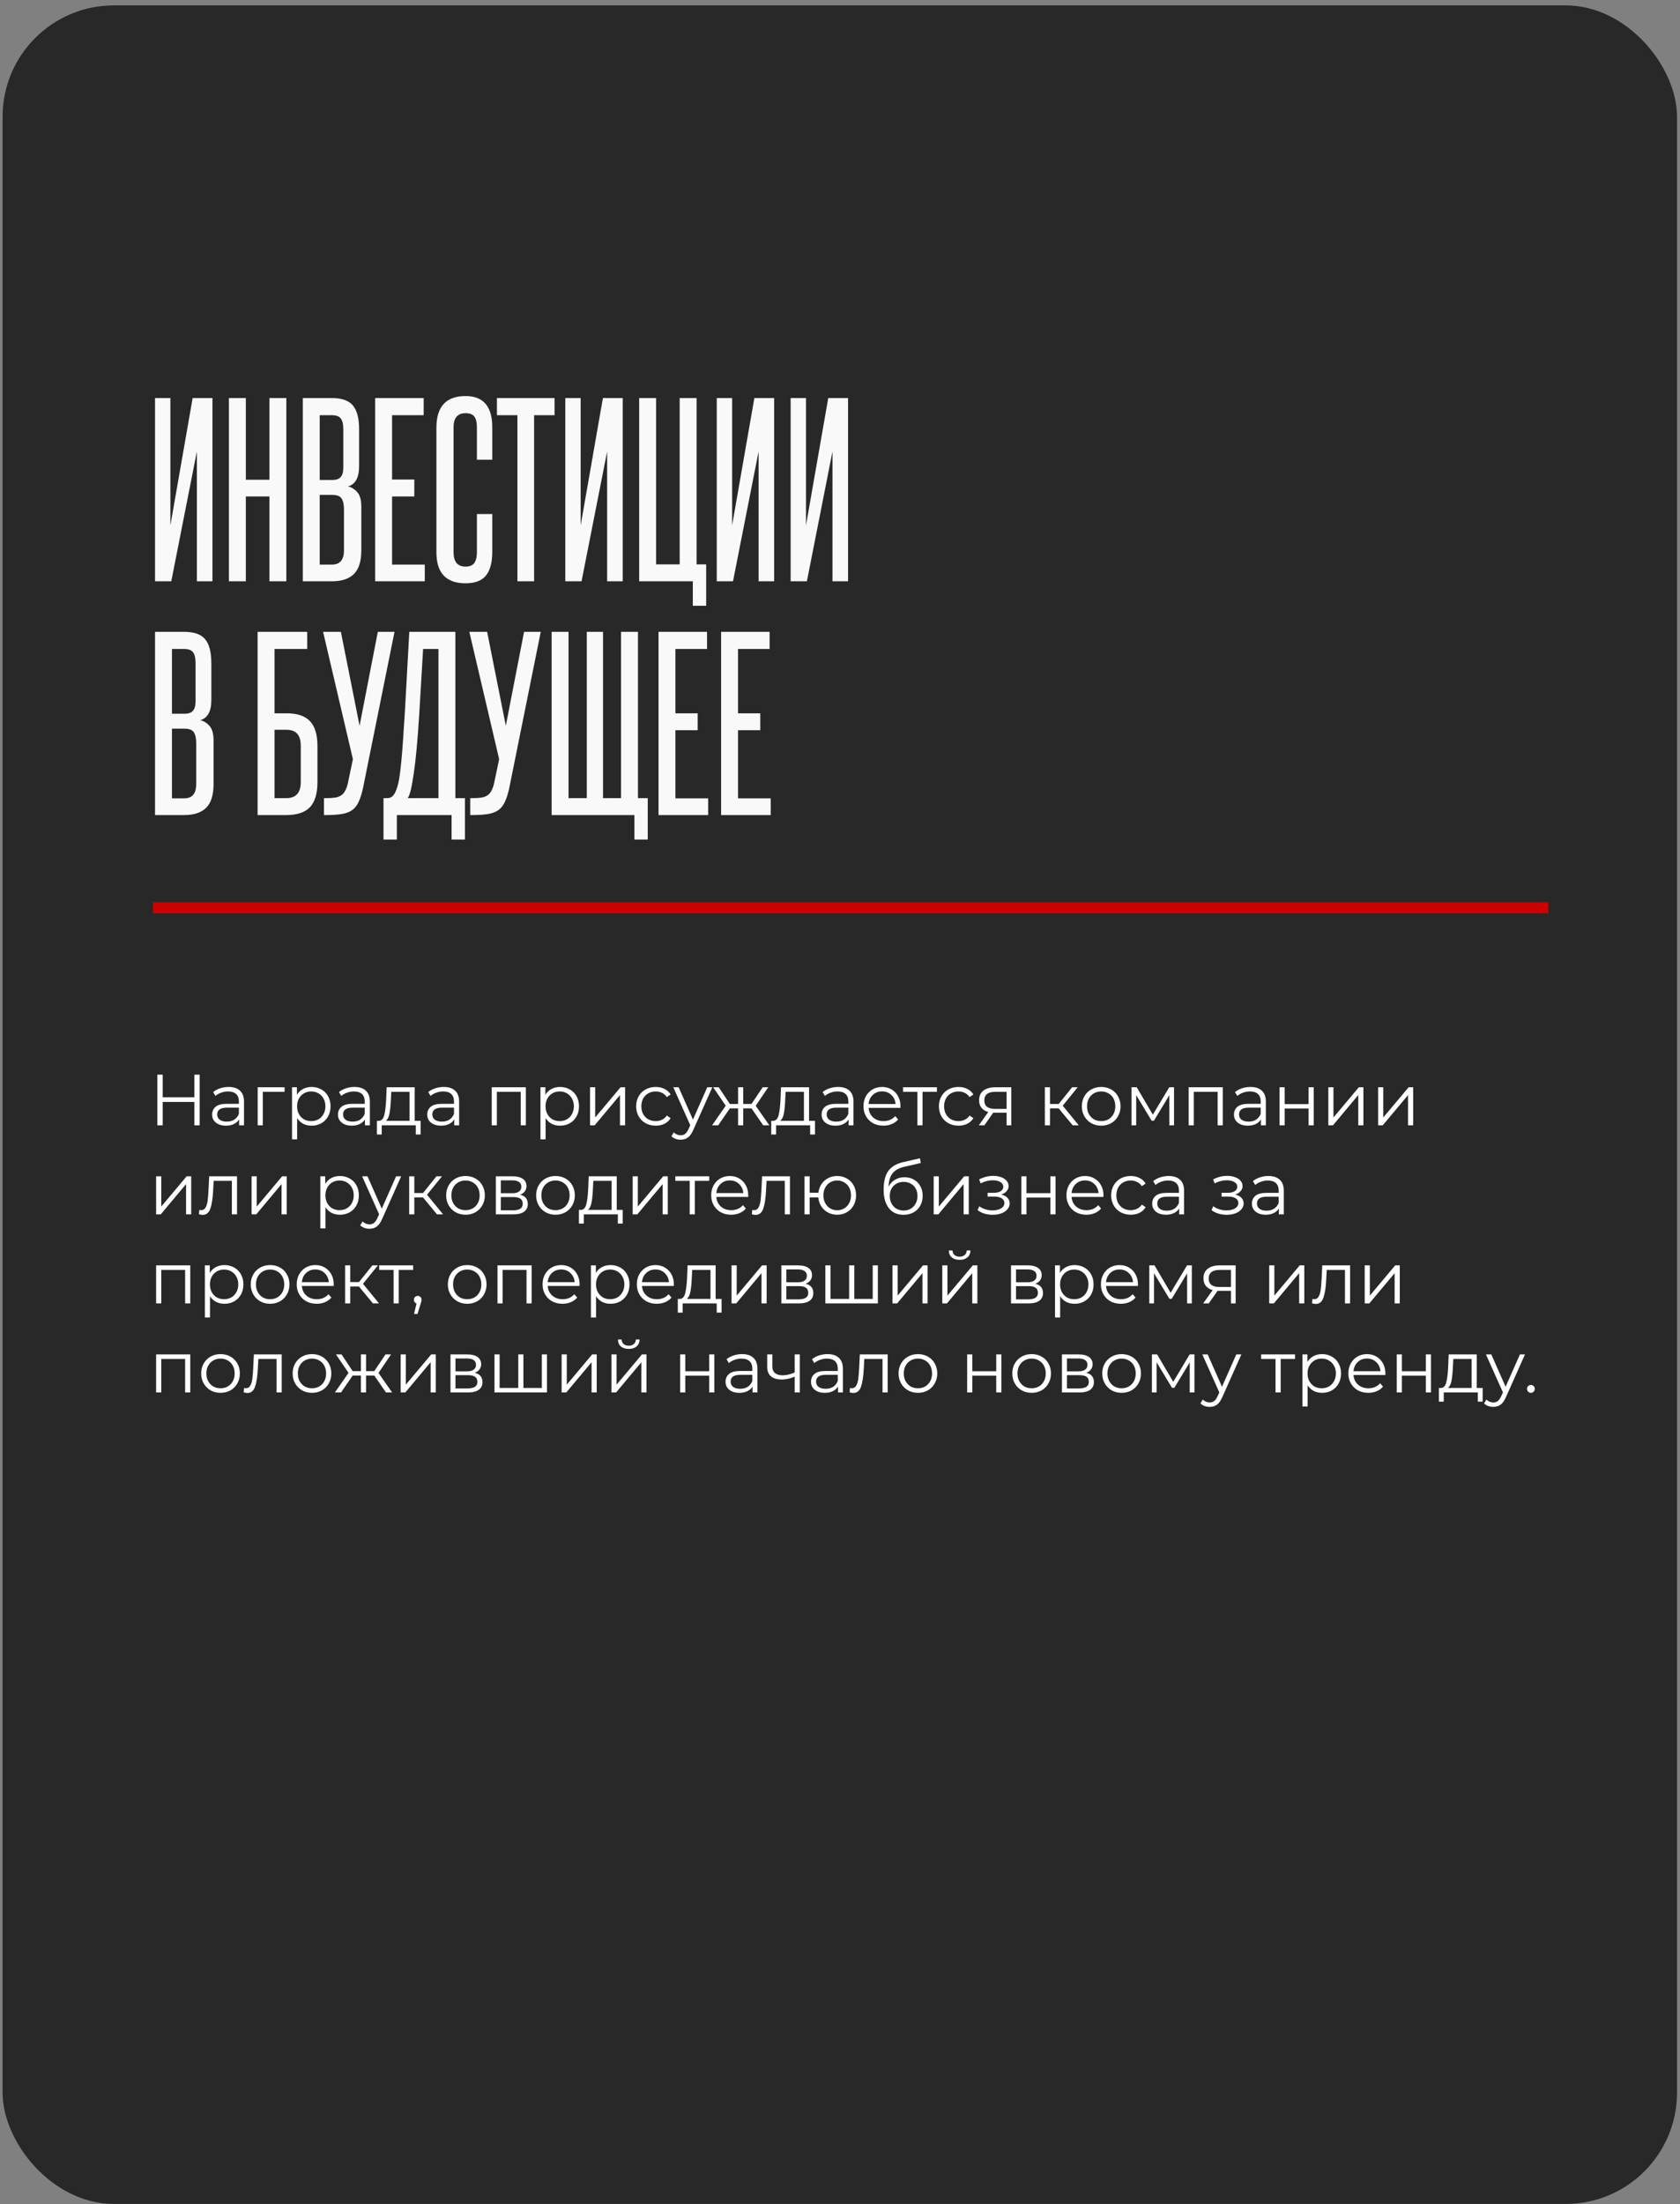
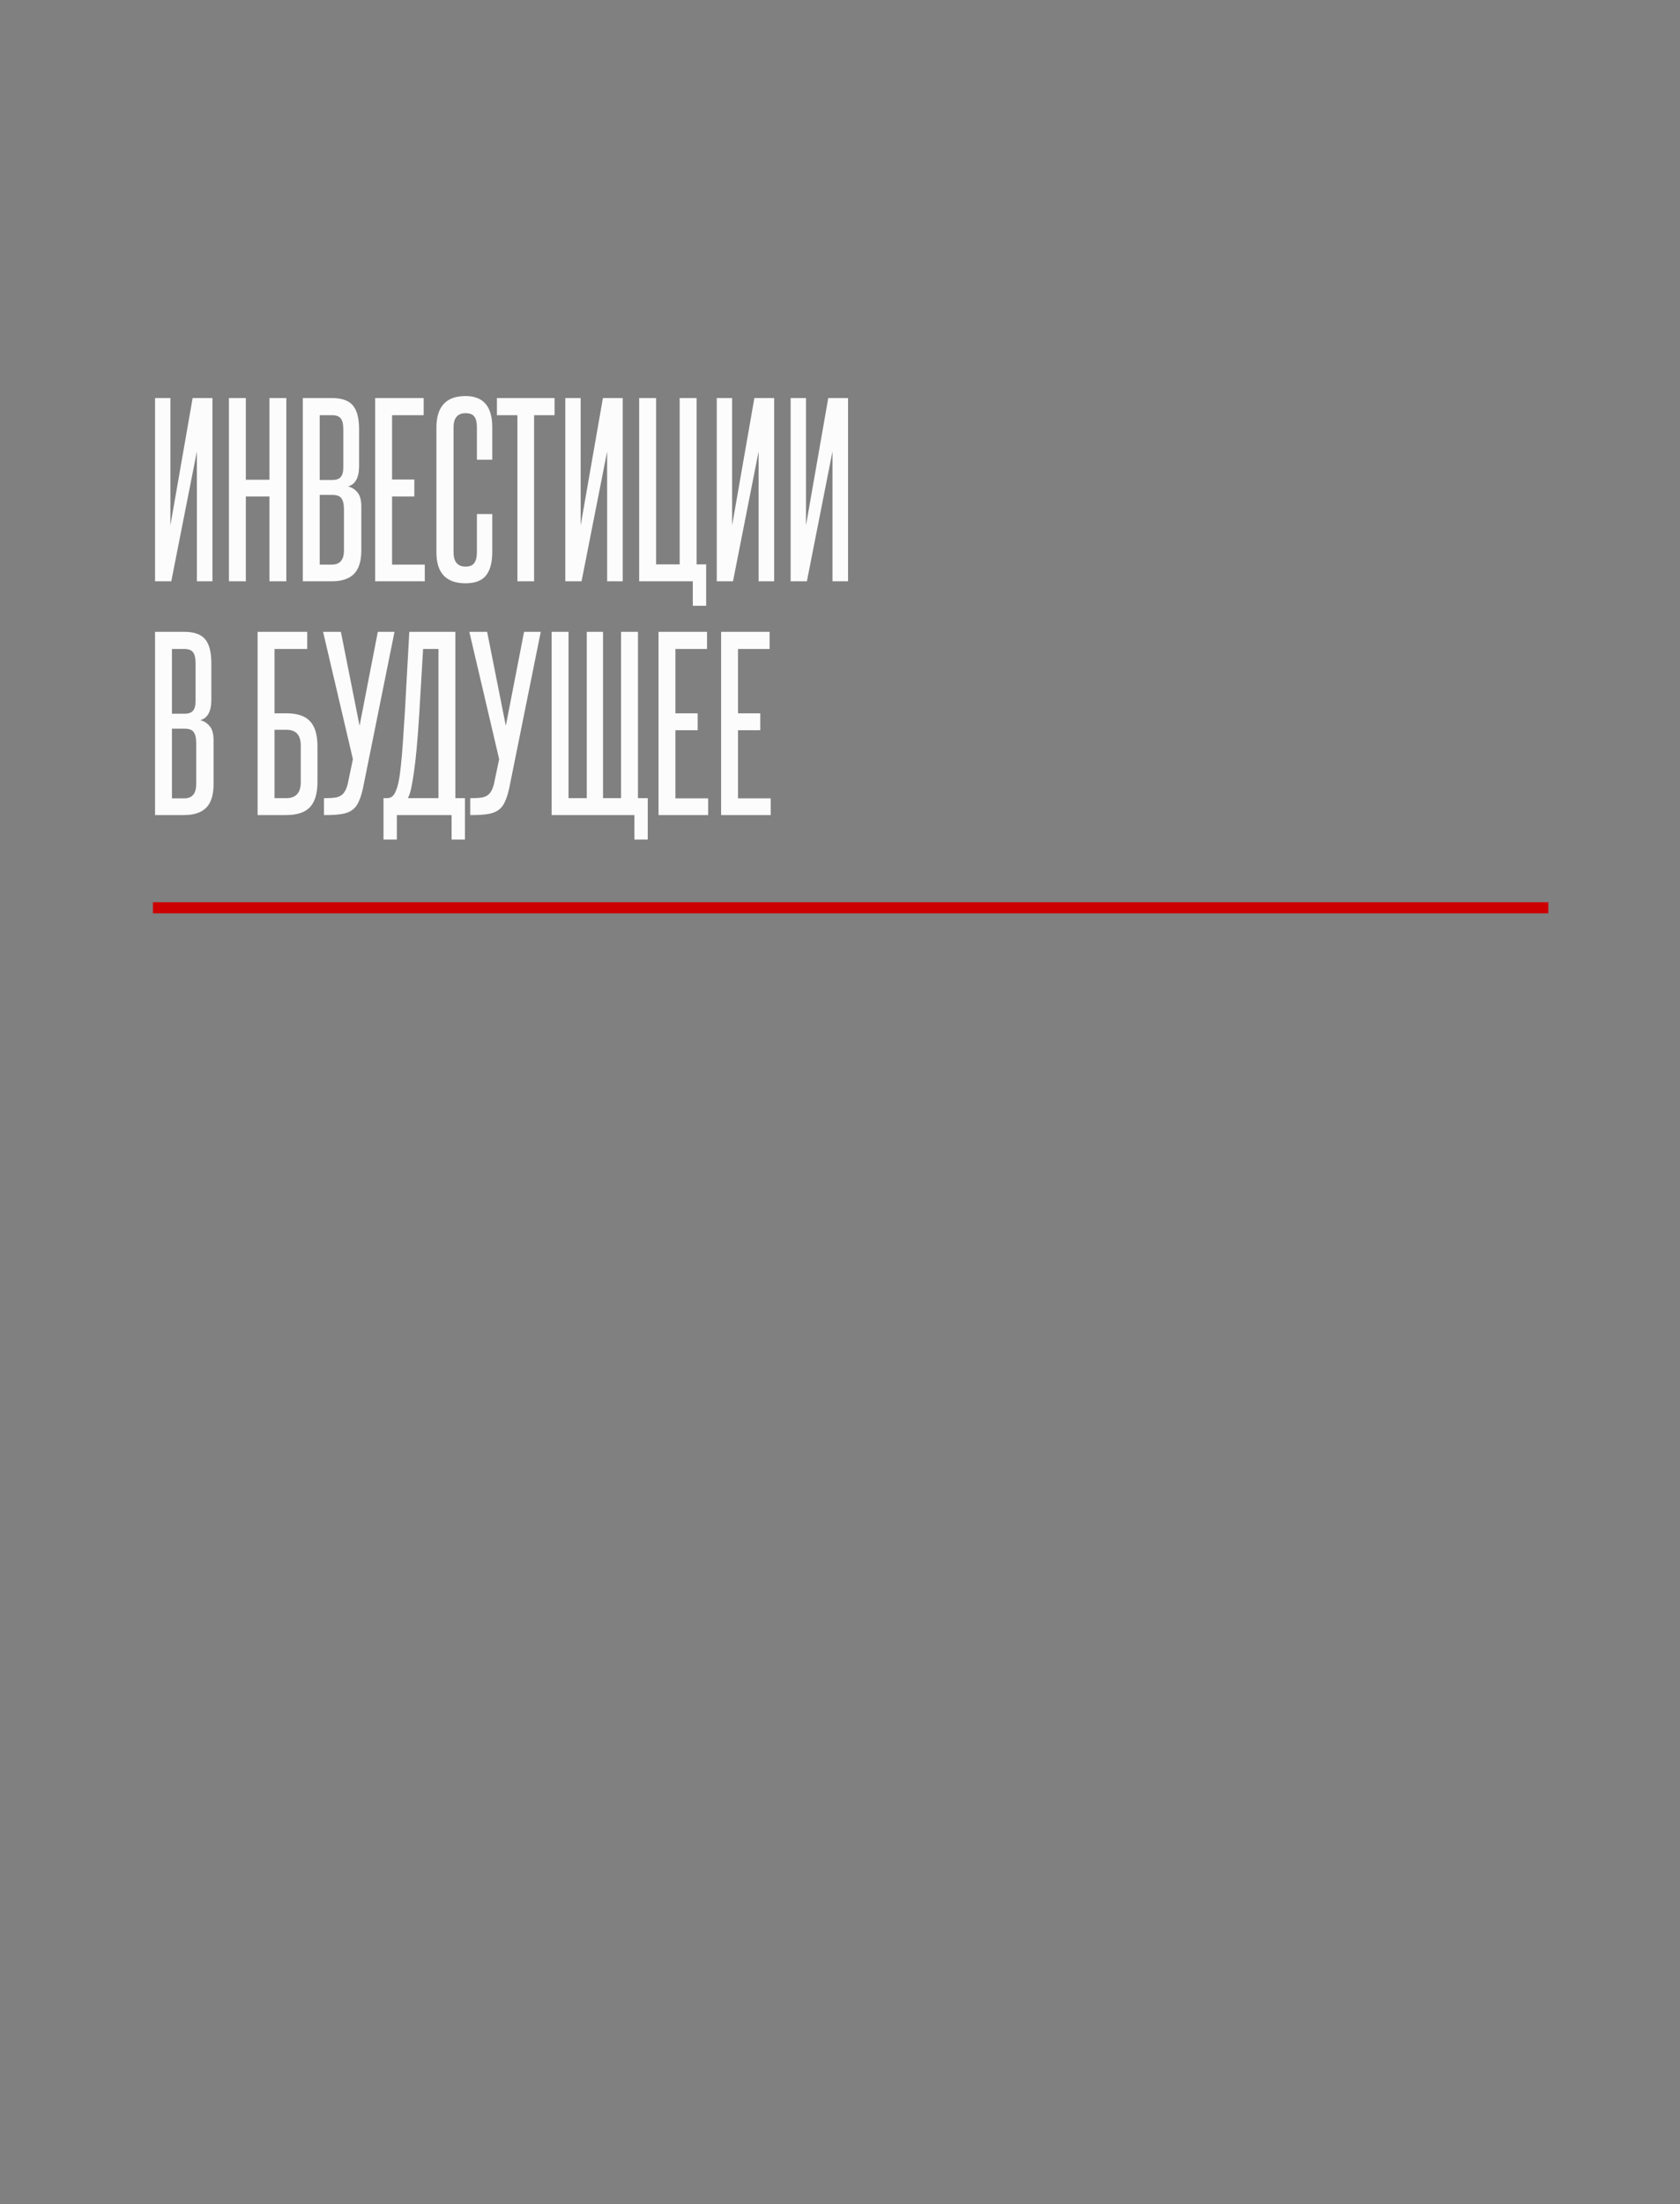
<svg xmlns="http://www.w3.org/2000/svg" width="302" height="396" viewBox="0 0 302 396" fill="none">
  <rect x="0" y="0" width="302" height="396" fill="#808080" stroke="none" />
-   <rect x="0.465" y="0.97" width="301" height="395" rx="20" fill="#282828" />
  <path d="M27.87 104.438V71.517H30.63V94.397L34.63 71.517H38.19V104.438H35.39V81.118L30.79 104.438H27.87ZM48.431 104.438V89.198H44.191V104.438H41.151V71.517H44.191V86.198H48.431V71.517H51.471V104.438H48.431ZM61.712 77.118C61.712 76.184 61.552 75.531 61.232 75.157C60.939 74.784 60.419 74.597 59.672 74.597H57.472V86.237H59.712C60.432 86.237 60.939 86.064 61.232 85.718C61.552 85.371 61.712 84.811 61.712 84.037V77.118ZM61.832 91.558C61.832 90.624 61.685 89.957 61.392 89.558C61.126 89.131 60.566 88.918 59.712 88.918H57.472V101.437H59.672C61.112 101.437 61.832 100.584 61.832 98.877V91.558ZM54.432 104.438V71.517H59.672C61.432 71.517 62.685 71.957 63.432 72.838C64.179 73.718 64.552 75.157 64.552 77.157V83.757C64.552 85.811 63.886 87.024 62.552 87.397C63.192 87.531 63.752 87.877 64.232 88.438C64.712 88.971 64.952 89.838 64.952 91.037V98.877C64.952 100.824 64.512 102.238 63.632 103.118C62.752 103.998 61.432 104.438 59.672 104.438H54.432ZM67.44 104.438V71.517H76.16V74.597H70.48V86.157H74.48V89.198H70.48V101.437H76.36V104.438H67.44ZM85.73 92.358H88.49V99.157C88.49 101.077 88.103 102.504 87.33 103.437C86.583 104.344 85.37 104.798 83.69 104.798C80.197 104.798 78.45 102.944 78.45 99.237V76.838C78.45 73.051 80.197 71.157 83.69 71.157C86.89 71.157 88.49 73.024 88.49 76.757V82.597H85.73V76.797C85.73 75.918 85.583 75.278 85.29 74.877C84.997 74.451 84.463 74.237 83.69 74.237C82.25 74.237 81.53 75.091 81.53 76.797V99.198C81.53 100.931 82.25 101.798 83.69 101.798C84.437 101.798 84.957 101.584 85.25 101.157C85.57 100.731 85.73 100.077 85.73 99.198V92.358ZM93.01 104.438V74.597H89.33V71.517H99.69V74.597H96.01V104.438H93.01ZM101.62 104.438V71.517H104.38V94.397L108.38 71.517H111.94V104.438H109.14V81.118L104.54 104.438H101.62ZM124.541 108.838V104.438H114.901V71.517H117.941V101.397H122.181V71.517H125.221V101.397H126.941V108.838H124.541ZM128.846 104.438V71.517H131.606V94.397L135.606 71.517H139.166V104.438H136.366V81.118L131.766 104.438H128.846ZM142.127 104.438V71.517H144.887V94.397L148.887 71.517H152.447V104.438H149.647V81.118L145.047 104.438H142.127ZM35.15 119.117C35.15 118.184 34.99 117.531 34.67 117.157C34.376 116.784 33.856 116.597 33.11 116.597H30.91V128.237H33.15C33.87 128.237 34.376 128.064 34.67 127.717C34.99 127.371 35.15 126.811 35.15 126.037V119.117ZM35.27 133.557C35.27 132.624 35.123 131.957 34.83 131.557C34.563 131.131 34.003 130.917 33.15 130.917H30.91V143.437H33.11C34.55 143.437 35.27 142.584 35.27 140.877V133.557ZM27.87 146.438V113.517H33.11C34.87 113.517 36.123 113.957 36.87 114.837C37.616 115.717 37.99 117.157 37.99 119.157V125.757C37.99 127.811 37.323 129.024 35.99 129.397C36.63 129.531 37.19 129.877 37.67 130.437C38.15 130.971 38.39 131.837 38.39 133.037V140.877C38.39 142.824 37.95 144.238 37.07 145.118C36.19 145.998 34.87 146.438 33.11 146.438H27.87ZM55.227 113.517V116.597H49.347V128.157H51.507C53.427 128.157 54.827 128.624 55.707 129.557C56.614 130.491 57.067 131.997 57.067 134.077V140.477C57.067 142.557 56.614 144.077 55.707 145.037C54.8 145.971 53.387 146.438 51.467 146.438H46.307V113.517H55.227ZM54.067 133.957C54.067 132.064 53.214 131.117 51.507 131.117H49.347V143.397H51.467C53.2 143.397 54.067 142.437 54.067 140.517V133.957ZM65.278 141.477C65.064 142.491 64.811 143.317 64.518 143.957C64.251 144.597 63.878 145.104 63.398 145.477C62.918 145.851 62.291 146.104 61.518 146.237C60.771 146.371 59.824 146.438 58.678 146.438H58.238V143.397H58.678C59.211 143.397 59.691 143.371 60.118 143.317C60.544 143.264 60.918 143.144 61.238 142.957C61.558 142.771 61.811 142.504 61.998 142.157C62.211 141.811 62.384 141.357 62.518 140.797L63.438 136.397L58.078 113.517H61.278L64.638 130.397L67.918 113.517H70.918L65.278 141.477ZM68.938 150.838V143.397H69.618C70.018 143.397 70.351 143.264 70.618 142.997C70.911 142.704 71.178 142.171 71.418 141.397C71.551 140.971 71.671 140.437 71.778 139.797C71.885 139.131 71.991 138.277 72.098 137.237C72.205 136.197 72.311 134.931 72.418 133.437C72.525 131.944 72.645 130.117 72.778 127.957L73.578 113.517H81.858V143.397H83.578V150.838H81.178V146.438H71.338V150.838H68.938ZM78.818 143.397V116.597H76.058L75.378 128.077C75.085 132.877 74.751 136.504 74.378 138.957C74.031 141.411 73.671 142.891 73.298 143.397H78.818ZM91.567 141.477C91.353 142.491 91.1 143.317 90.807 143.957C90.54 144.597 90.167 145.104 89.687 145.477C89.207 145.851 88.58 146.104 87.807 146.237C87.06 146.371 86.114 146.438 84.967 146.438H84.527V143.397H84.967C85.5 143.397 85.98 143.371 86.407 143.317C86.834 143.264 87.207 143.144 87.527 142.957C87.847 142.771 88.1 142.504 88.287 142.157C88.5 141.811 88.674 141.357 88.807 140.797L89.727 136.397L84.367 113.517H87.567L90.927 130.397L94.207 113.517H97.207L91.567 141.477ZM114.041 150.838V146.438H99.161V113.517H102.201V143.397H105.481V113.517H108.401V143.397H111.641V113.517H114.681V143.397H116.441V150.838H114.041ZM118.377 146.438V113.517H127.097V116.597H121.417V128.157H125.417V131.197H121.417V143.437H127.297V146.438H118.377ZM129.627 146.438V113.517H138.347V116.597H132.667V128.157H136.667V131.197H132.667V143.437H138.547V146.438H129.627Z" fill="white" fill-opacity="0.97" />
-   <path d="M35.892 193.079V202.179H34.943V197.98H29.249V202.179H28.287V193.079H29.249V197.135H34.943V193.079H35.892ZM41.096 195.289C41.988 195.289 42.673 195.514 43.15 195.965C43.626 196.407 43.865 197.065 43.865 197.941V202.179H42.981V201.113C42.773 201.468 42.465 201.745 42.058 201.945C41.659 202.144 41.182 202.244 40.628 202.244C39.865 202.244 39.258 202.062 38.808 201.698C38.357 201.334 38.132 200.853 38.132 200.255C38.132 199.674 38.34 199.206 38.756 198.851C39.18 198.495 39.852 198.318 40.771 198.318H42.942V197.902C42.942 197.312 42.777 196.866 42.448 196.563C42.118 196.251 41.637 196.095 41.005 196.095C40.571 196.095 40.155 196.168 39.757 196.316C39.358 196.454 39.016 196.649 38.73 196.901L38.314 196.212C38.66 195.917 39.076 195.692 39.562 195.536C40.047 195.371 40.558 195.289 41.096 195.289ZM40.771 201.516C41.291 201.516 41.737 201.399 42.11 201.165C42.482 200.922 42.76 200.575 42.942 200.125V199.007H40.797C39.627 199.007 39.042 199.414 39.042 200.229C39.042 200.627 39.193 200.944 39.497 201.178C39.8 201.403 40.225 201.516 40.771 201.516ZM51.158 196.16H47.245V202.179H46.322V195.341H51.158V196.16ZM56.015 195.289C56.656 195.289 57.237 195.436 57.757 195.731C58.277 196.017 58.684 196.424 58.979 196.953C59.273 197.481 59.421 198.084 59.421 198.76C59.421 199.444 59.273 200.051 58.979 200.58C58.684 201.108 58.277 201.52 57.757 201.815C57.245 202.101 56.665 202.244 56.015 202.244C55.46 202.244 54.957 202.131 54.507 201.906C54.065 201.672 53.701 201.334 53.415 200.892V204.701H52.492V195.341H53.376V196.693C53.653 196.242 54.017 195.895 54.468 195.653C54.927 195.41 55.443 195.289 56.015 195.289ZM55.95 201.425C56.426 201.425 56.86 201.316 57.25 201.1C57.64 200.874 57.943 200.558 58.16 200.151C58.385 199.743 58.498 199.28 58.498 198.76C58.498 198.24 58.385 197.78 58.16 197.382C57.943 196.974 57.64 196.658 57.25 196.433C56.86 196.207 56.426 196.095 55.95 196.095C55.464 196.095 55.027 196.207 54.637 196.433C54.255 196.658 53.952 196.974 53.727 197.382C53.51 197.78 53.402 198.24 53.402 198.76C53.402 199.28 53.51 199.743 53.727 200.151C53.952 200.558 54.255 200.874 54.637 201.1C55.027 201.316 55.464 201.425 55.95 201.425ZM63.719 195.289C64.611 195.289 65.296 195.514 65.773 195.965C66.249 196.407 66.488 197.065 66.488 197.941V202.179H65.604V201.113C65.396 201.468 65.088 201.745 64.681 201.945C64.282 202.144 63.805 202.244 63.251 202.244C62.488 202.244 61.881 202.062 61.431 201.698C60.98 201.334 60.755 200.853 60.755 200.255C60.755 199.674 60.963 199.206 61.379 198.851C61.803 198.495 62.475 198.318 63.394 198.318H65.565V197.902C65.565 197.312 65.4 196.866 65.071 196.563C64.741 196.251 64.26 196.095 63.628 196.095C63.194 196.095 62.778 196.168 62.38 196.316C61.981 196.454 61.639 196.649 61.353 196.901L60.937 196.212C61.283 195.917 61.699 195.692 62.185 195.536C62.67 195.371 63.181 195.289 63.719 195.289ZM63.394 201.516C63.914 201.516 64.36 201.399 64.733 201.165C65.105 200.922 65.383 200.575 65.565 200.125V199.007H63.42C62.25 199.007 61.665 199.414 61.665 200.229C61.665 200.627 61.816 200.944 62.12 201.178C62.423 201.403 62.848 201.516 63.394 201.516ZM75.614 201.373V203.83H74.743V202.179H68.62V203.83H67.749V201.373H68.139C68.598 201.347 68.91 201.009 69.075 200.359C69.24 199.709 69.352 198.799 69.413 197.629L69.504 195.341H74.548V201.373H75.614ZM70.258 197.681C70.215 198.651 70.132 199.453 70.011 200.086C69.889 200.71 69.673 201.139 69.361 201.373H73.625V196.16H70.336L70.258 197.681ZM79.766 195.289C80.658 195.289 81.343 195.514 81.82 195.965C82.296 196.407 82.535 197.065 82.535 197.941V202.179H81.651V201.113C81.443 201.468 81.135 201.745 80.728 201.945C80.329 202.144 79.852 202.244 79.298 202.244C78.535 202.244 77.928 202.062 77.478 201.698C77.027 201.334 76.802 200.853 76.802 200.255C76.802 199.674 77.01 199.206 77.426 198.851C77.85 198.495 78.522 198.318 79.441 198.318H81.612V197.902C81.612 197.312 81.447 196.866 81.118 196.563C80.788 196.251 80.307 196.095 79.675 196.095C79.241 196.095 78.825 196.168 78.427 196.316C78.028 196.454 77.686 196.649 77.4 196.901L76.984 196.212C77.33 195.917 77.746 195.692 78.232 195.536C78.717 195.371 79.228 195.289 79.766 195.289ZM79.441 201.516C79.961 201.516 80.407 201.399 80.78 201.165C81.152 200.922 81.43 200.575 81.612 200.125V199.007H79.467C78.297 199.007 77.712 199.414 77.712 200.229C77.712 200.627 77.863 200.944 78.167 201.178C78.47 201.403 78.895 201.516 79.441 201.516ZM94.53 195.341V202.179H93.607V196.16H89.317V202.179H88.394V195.341H94.53ZM100.677 195.289C101.318 195.289 101.899 195.436 102.419 195.731C102.939 196.017 103.346 196.424 103.641 196.953C103.935 197.481 104.083 198.084 104.083 198.76C104.083 199.444 103.935 200.051 103.641 200.58C103.346 201.108 102.939 201.52 102.419 201.815C101.907 202.101 101.327 202.244 100.677 202.244C100.122 202.244 99.62 202.131 99.169 201.906C98.727 201.672 98.363 201.334 98.077 200.892V204.701H97.154V195.341H98.038V196.693C98.315 196.242 98.679 195.895 99.13 195.653C99.589 195.41 100.105 195.289 100.677 195.289ZM100.612 201.425C101.088 201.425 101.522 201.316 101.912 201.1C102.302 200.874 102.605 200.558 102.822 200.151C103.047 199.743 103.16 199.28 103.16 198.76C103.16 198.24 103.047 197.78 102.822 197.382C102.605 196.974 102.302 196.658 101.912 196.433C101.522 196.207 101.088 196.095 100.612 196.095C100.126 196.095 99.689 196.207 99.299 196.433C98.918 196.658 98.614 196.974 98.389 197.382C98.172 197.78 98.064 198.24 98.064 198.76C98.064 199.28 98.172 199.743 98.389 200.151C98.614 200.558 98.918 200.874 99.299 201.1C99.689 201.316 100.126 201.425 100.612 201.425ZM106.066 195.341H106.989V200.775L111.552 195.341H112.371V202.179H111.448V196.745L106.898 202.179H106.066V195.341ZM117.876 202.244C117.2 202.244 116.593 202.096 116.056 201.802C115.527 201.507 115.111 201.095 114.808 200.567C114.505 200.029 114.353 199.427 114.353 198.76C114.353 198.092 114.505 197.494 114.808 196.966C115.111 196.437 115.527 196.025 116.056 195.731C116.593 195.436 117.2 195.289 117.876 195.289C118.465 195.289 118.99 195.406 119.449 195.64C119.917 195.865 120.285 196.199 120.554 196.641L119.865 197.109C119.64 196.771 119.354 196.519 119.007 196.355C118.66 196.181 118.283 196.095 117.876 196.095C117.382 196.095 116.936 196.207 116.537 196.433C116.147 196.649 115.839 196.961 115.614 197.369C115.397 197.776 115.289 198.24 115.289 198.76C115.289 199.288 115.397 199.756 115.614 200.164C115.839 200.562 116.147 200.874 116.537 201.1C116.936 201.316 117.382 201.425 117.876 201.425C118.283 201.425 118.66 201.342 119.007 201.178C119.354 201.013 119.64 200.762 119.865 200.424L120.554 200.892C120.285 201.334 119.917 201.672 119.449 201.906C118.981 202.131 118.457 202.244 117.876 202.244ZM128.051 195.341L124.632 202.998C124.354 203.639 124.034 204.094 123.67 204.363C123.306 204.631 122.868 204.766 122.357 204.766C122.027 204.766 121.72 204.714 121.434 204.61C121.148 204.506 120.901 204.35 120.693 204.142L121.122 203.453C121.468 203.799 121.884 203.973 122.37 203.973C122.682 203.973 122.946 203.886 123.163 203.713C123.388 203.539 123.596 203.245 123.787 202.829L124.086 202.166L121.031 195.341H121.993L124.567 201.152L127.141 195.341H128.051ZM135.088 199.137H133.606V202.179H132.683V199.137H131.201L129.108 202.179H128.003L130.46 198.656L128.198 195.341H129.199L131.201 198.344H132.683V195.341H133.606V198.344H135.088L137.103 195.341H138.104L135.842 198.669L138.299 202.179H137.194L135.088 199.137ZM146.504 201.373V203.83H145.633V202.179H139.51V203.83H138.639V201.373H139.029C139.489 201.347 139.801 201.009 139.965 200.359C140.13 199.709 140.243 198.799 140.303 197.629L140.394 195.341H145.438V201.373H146.504ZM141.148 197.681C141.105 198.651 141.023 199.453 140.901 200.086C140.78 200.71 140.563 201.139 140.251 201.373H144.515V196.16H141.226L141.148 197.681ZM150.656 195.289C151.549 195.289 152.234 195.514 152.71 195.965C153.187 196.407 153.425 197.065 153.425 197.941V202.179H152.541V201.113C152.333 201.468 152.026 201.745 151.618 201.945C151.22 202.144 150.743 202.244 150.188 202.244C149.426 202.244 148.819 202.062 148.368 201.698C147.918 201.334 147.692 200.853 147.692 200.255C147.692 199.674 147.9 199.206 148.316 198.851C148.741 198.495 149.413 198.318 150.331 198.318H152.502V197.902C152.502 197.312 152.338 196.866 152.008 196.563C151.679 196.251 151.198 196.095 150.565 196.095C150.132 196.095 149.716 196.168 149.317 196.316C148.919 196.454 148.576 196.649 148.29 196.901L147.874 196.212C148.221 195.917 148.637 195.692 149.122 195.536C149.608 195.371 150.119 195.289 150.656 195.289ZM150.331 201.516C150.851 201.516 151.298 201.399 151.67 201.165C152.043 200.922 152.32 200.575 152.502 200.125V199.007H150.357C149.187 199.007 148.602 199.414 148.602 200.229C148.602 200.627 148.754 200.944 149.057 201.178C149.361 201.403 149.785 201.516 150.331 201.516ZM161.862 199.046H156.142C156.194 199.756 156.467 200.333 156.961 200.775C157.455 201.208 158.079 201.425 158.833 201.425C159.258 201.425 159.648 201.351 160.003 201.204C160.359 201.048 160.666 200.822 160.926 200.528L161.446 201.126C161.143 201.49 160.762 201.767 160.302 201.958C159.852 202.148 159.353 202.244 158.807 202.244C158.105 202.244 157.481 202.096 156.935 201.802C156.398 201.498 155.978 201.082 155.674 200.554C155.371 200.025 155.219 199.427 155.219 198.76C155.219 198.092 155.362 197.494 155.648 196.966C155.943 196.437 156.342 196.025 156.844 195.731C157.356 195.436 157.928 195.289 158.56 195.289C159.193 195.289 159.761 195.436 160.263 195.731C160.766 196.025 161.16 196.437 161.446 196.966C161.732 197.486 161.875 198.084 161.875 198.76L161.862 199.046ZM158.56 196.082C157.902 196.082 157.347 196.294 156.896 196.719C156.454 197.135 156.203 197.681 156.142 198.357H160.991C160.931 197.681 160.675 197.135 160.224 196.719C159.782 196.294 159.228 196.082 158.56 196.082ZM168.424 196.16H165.837V202.179H164.914V196.16H162.327V195.341H168.424V196.16ZM172.301 202.244C171.625 202.244 171.018 202.096 170.481 201.802C169.952 201.507 169.536 201.095 169.233 200.567C168.93 200.029 168.778 199.427 168.778 198.76C168.778 198.092 168.93 197.494 169.233 196.966C169.536 196.437 169.952 196.025 170.481 195.731C171.018 195.436 171.625 195.289 172.301 195.289C172.89 195.289 173.415 195.406 173.874 195.64C174.342 195.865 174.71 196.199 174.979 196.641L174.29 197.109C174.065 196.771 173.779 196.519 173.432 196.355C173.085 196.181 172.708 196.095 172.301 196.095C171.807 196.095 171.361 196.207 170.962 196.433C170.572 196.649 170.264 196.961 170.039 197.369C169.822 197.776 169.714 198.24 169.714 198.76C169.714 199.288 169.822 199.756 170.039 200.164C170.264 200.562 170.572 200.874 170.962 201.1C171.361 201.316 171.807 201.425 172.301 201.425C172.708 201.425 173.085 201.342 173.432 201.178C173.779 201.013 174.065 200.762 174.29 200.424L174.979 200.892C174.71 201.334 174.342 201.672 173.874 201.906C173.406 202.131 172.882 202.244 172.301 202.244ZM181.79 195.341V202.179H180.945V199.917H178.8H178.54L176.954 202.179H175.953L177.656 199.787C177.127 199.639 176.72 199.388 176.434 199.033C176.148 198.677 176.005 198.227 176.005 197.681C176.005 196.918 176.265 196.337 176.785 195.939C177.305 195.54 178.015 195.341 178.917 195.341H181.79ZM176.941 197.707C176.941 198.721 177.586 199.228 178.878 199.228H180.945V196.16H178.943C177.608 196.16 176.941 196.675 176.941 197.707ZM190.307 199.137H188.747V202.179H187.824V195.341H188.747V198.344H190.32L192.725 195.341H193.726L191.035 198.656L193.921 202.179H192.829L190.307 199.137ZM197.957 202.244C197.299 202.244 196.705 202.096 196.176 201.802C195.648 201.498 195.232 201.082 194.928 200.554C194.625 200.025 194.473 199.427 194.473 198.76C194.473 198.092 194.625 197.494 194.928 196.966C195.232 196.437 195.648 196.025 196.176 195.731C196.705 195.436 197.299 195.289 197.957 195.289C198.616 195.289 199.21 195.436 199.738 195.731C200.267 196.025 200.679 196.437 200.973 196.966C201.277 197.494 201.428 198.092 201.428 198.76C201.428 199.427 201.277 200.025 200.973 200.554C200.679 201.082 200.267 201.498 199.738 201.802C199.21 202.096 198.616 202.244 197.957 202.244ZM197.957 201.425C198.443 201.425 198.876 201.316 199.257 201.1C199.647 200.874 199.951 200.558 200.167 200.151C200.384 199.743 200.492 199.28 200.492 198.76C200.492 198.24 200.384 197.776 200.167 197.369C199.951 196.961 199.647 196.649 199.257 196.433C198.876 196.207 198.443 196.095 197.957 196.095C197.472 196.095 197.034 196.207 196.644 196.433C196.263 196.649 195.96 196.961 195.734 197.369C195.518 197.776 195.409 198.24 195.409 198.76C195.409 199.28 195.518 199.743 195.734 200.151C195.96 200.558 196.263 200.874 196.644 201.1C197.034 201.316 197.472 201.425 197.957 201.425ZM211.045 195.341V202.179H210.2V196.771L207.431 201.347H207.015L204.246 196.758V202.179H203.401V195.341H204.337L207.236 200.268L210.187 195.341H211.045ZM219.807 195.341V202.179H218.884V196.16H214.594V202.179H213.671V195.341H219.807ZM224.784 195.289C225.677 195.289 226.361 195.514 226.838 195.965C227.315 196.407 227.553 197.065 227.553 197.941V202.179H226.669V201.113C226.461 201.468 226.153 201.745 225.746 201.945C225.347 202.144 224.871 202.244 224.316 202.244C223.553 202.244 222.947 202.062 222.496 201.698C222.045 201.334 221.82 200.853 221.82 200.255C221.82 199.674 222.028 199.206 222.444 198.851C222.869 198.495 223.54 198.318 224.459 198.318H226.63V197.902C226.63 197.312 226.465 196.866 226.136 196.563C225.807 196.251 225.326 196.095 224.693 196.095C224.26 196.095 223.844 196.168 223.445 196.316C223.046 196.454 222.704 196.649 222.418 196.901L222.002 196.212C222.349 195.917 222.765 195.692 223.25 195.536C223.735 195.371 224.247 195.289 224.784 195.289ZM224.459 201.516C224.979 201.516 225.425 201.399 225.798 201.165C226.171 200.922 226.448 200.575 226.63 200.125V199.007H224.485C223.315 199.007 222.73 199.414 222.73 200.229C222.73 200.627 222.882 200.944 223.185 201.178C223.488 201.403 223.913 201.516 224.459 201.516ZM230.01 195.341H230.933V198.37H235.236V195.341H236.159V202.179H235.236V199.163H230.933V202.179H230.01V195.341ZM238.783 195.341H239.706V200.775L244.269 195.341H245.088V202.179H244.165V196.745L239.615 202.179H238.783V195.341ZM247.733 195.341H248.656V200.775L253.219 195.341H254.038V202.179H253.115V196.745L248.565 202.179H247.733V195.341ZM28.066 211.341H28.989V216.775L33.552 211.341H34.371V218.179H33.448V212.745L28.898 218.179H28.066V211.341ZM42.606 211.341V218.179H41.683V212.16H38.407L38.316 213.85C38.247 215.271 38.082 216.363 37.822 217.126C37.562 217.888 37.099 218.27 36.431 218.27C36.249 218.27 36.028 218.235 35.768 218.166L35.833 217.373C35.989 217.407 36.097 217.425 36.158 217.425C36.514 217.425 36.782 217.26 36.964 216.931C37.146 216.601 37.267 216.194 37.328 215.709C37.389 215.223 37.441 214.582 37.484 213.785L37.601 211.341H42.606ZM45.23 211.341H46.153V216.775L50.716 211.341H51.535V218.179H50.612V212.745L46.062 218.179H45.23V211.341ZM61.105 211.289C61.747 211.289 62.328 211.436 62.847 211.731C63.367 212.017 63.775 212.424 64.07 212.953C64.364 213.481 64.511 214.084 64.511 214.76C64.511 215.444 64.364 216.051 64.07 216.58C63.775 217.108 63.367 217.52 62.847 217.815C62.336 218.101 61.755 218.244 61.105 218.244C60.551 218.244 60.048 218.131 59.597 217.906C59.156 217.672 58.791 217.334 58.505 216.892V220.701H57.583V211.341H58.467V212.693C58.744 212.242 59.108 211.895 59.559 211.653C60.018 211.41 60.533 211.289 61.105 211.289ZM61.041 217.425C61.517 217.425 61.95 217.316 62.34 217.1C62.73 216.874 63.034 216.558 63.251 216.151C63.476 215.743 63.589 215.28 63.589 214.76C63.589 214.24 63.476 213.78 63.251 213.382C63.034 212.974 62.73 212.658 62.34 212.433C61.95 212.207 61.517 212.095 61.041 212.095C60.555 212.095 60.117 212.207 59.727 212.433C59.346 212.658 59.043 212.974 58.818 213.382C58.601 213.78 58.492 214.24 58.492 214.76C58.492 215.28 58.601 215.743 58.818 216.151C59.043 216.558 59.346 216.874 59.727 217.1C60.117 217.316 60.555 217.425 61.041 217.425ZM72.115 211.341L68.696 218.998C68.419 219.639 68.098 220.094 67.734 220.363C67.37 220.631 66.933 220.766 66.421 220.766C66.092 220.766 65.784 220.714 65.498 220.61C65.212 220.506 64.965 220.35 64.757 220.142L65.186 219.453C65.533 219.799 65.949 219.973 66.434 219.973C66.746 219.973 67.01 219.886 67.227 219.713C67.453 219.539 67.66 219.245 67.851 218.829L68.15 218.166L65.095 211.341H66.057L68.631 217.152L71.205 211.341H72.115ZM76.036 215.137H74.476V218.179H73.553V211.341H74.476V214.344H76.049L78.454 211.341H79.455L76.764 214.656L79.65 218.179H78.558L76.036 215.137ZM83.687 218.244C83.028 218.244 82.434 218.096 81.906 217.802C81.377 217.498 80.961 217.082 80.658 216.554C80.354 216.025 80.203 215.427 80.203 214.76C80.203 214.092 80.354 213.494 80.658 212.966C80.961 212.437 81.377 212.025 81.906 211.731C82.434 211.436 83.028 211.289 83.687 211.289C84.345 211.289 84.939 211.436 85.468 211.731C85.996 212.025 86.408 212.437 86.703 212.966C87.006 213.494 87.158 214.092 87.158 214.76C87.158 215.427 87.006 216.025 86.703 216.554C86.408 217.082 85.996 217.498 85.468 217.802C84.939 218.096 84.345 218.244 83.687 218.244ZM83.687 217.425C84.172 217.425 84.605 217.316 84.987 217.1C85.377 216.874 85.68 216.558 85.897 216.151C86.113 215.743 86.222 215.28 86.222 214.76C86.222 214.24 86.113 213.776 85.897 213.369C85.68 212.961 85.377 212.649 84.987 212.433C84.605 212.207 84.172 212.095 83.687 212.095C83.201 212.095 82.764 212.207 82.374 212.433C81.992 212.649 81.689 212.961 81.464 213.369C81.247 213.776 81.139 214.24 81.139 214.76C81.139 215.28 81.247 215.743 81.464 216.151C81.689 216.558 81.992 216.874 82.374 217.1C82.764 217.316 83.201 217.425 83.687 217.425ZM93.485 214.643C94.413 214.859 94.876 215.418 94.876 216.32C94.876 216.918 94.655 217.377 94.213 217.698C93.771 218.018 93.113 218.179 92.237 218.179H89.13V211.341H92.146C92.926 211.341 93.537 211.492 93.979 211.796C94.421 212.099 94.642 212.532 94.642 213.096C94.642 213.468 94.538 213.789 94.33 214.058C94.131 214.318 93.849 214.513 93.485 214.643ZM90.027 214.383H92.081C92.61 214.383 93.013 214.283 93.29 214.084C93.576 213.884 93.719 213.594 93.719 213.213C93.719 212.831 93.576 212.545 93.29 212.355C93.013 212.164 92.61 212.069 92.081 212.069H90.027V214.383ZM92.198 217.451C92.788 217.451 93.23 217.355 93.524 217.165C93.819 216.974 93.966 216.675 93.966 216.268C93.966 215.86 93.832 215.561 93.563 215.371C93.295 215.171 92.87 215.072 92.289 215.072H90.027V217.451H92.198ZM99.861 218.244C99.202 218.244 98.608 218.096 98.08 217.802C97.551 217.498 97.135 217.082 96.832 216.554C96.528 216.025 96.377 215.427 96.377 214.76C96.377 214.092 96.528 213.494 96.832 212.966C97.135 212.437 97.551 212.025 98.08 211.731C98.608 211.436 99.202 211.289 99.861 211.289C100.519 211.289 101.113 211.436 101.642 211.731C102.17 212.025 102.582 212.437 102.877 212.966C103.18 213.494 103.332 214.092 103.332 214.76C103.332 215.427 103.18 216.025 102.877 216.554C102.582 217.082 102.17 217.498 101.642 217.802C101.113 218.096 100.519 218.244 99.861 218.244ZM99.861 217.425C100.346 217.425 100.779 217.316 101.161 217.1C101.551 216.874 101.854 216.558 102.071 216.151C102.287 215.743 102.396 215.28 102.396 214.76C102.396 214.24 102.287 213.776 102.071 213.369C101.854 212.961 101.551 212.649 101.161 212.433C100.779 212.207 100.346 212.095 99.861 212.095C99.375 212.095 98.938 212.207 98.548 212.433C98.166 212.649 97.863 212.961 97.638 213.369C97.421 213.776 97.313 214.24 97.313 214.76C97.313 215.28 97.421 215.743 97.638 216.151C97.863 216.558 98.166 216.874 98.548 217.1C98.938 217.316 99.375 217.425 99.861 217.425ZM111.935 217.373V219.83H111.064V218.179H104.941V219.83H104.07V217.373H104.46C104.919 217.347 105.231 217.009 105.396 216.359C105.561 215.709 105.673 214.799 105.734 213.629L105.825 211.341H110.869V217.373H111.935ZM106.579 213.681C106.536 214.651 106.453 215.453 106.332 216.086C106.211 216.71 105.994 217.139 105.682 217.373H109.946V212.16H106.657L106.579 213.681ZM113.734 211.341H114.657V216.775L119.22 211.341H120.039V218.179H119.116V212.745L114.566 218.179H113.734V211.341ZM127.494 212.16H124.907V218.179H123.984V212.16H121.397V211.341H127.494V212.16ZM134.491 215.046H128.771C128.823 215.756 129.096 216.333 129.59 216.775C130.084 217.208 130.708 217.425 131.462 217.425C131.887 217.425 132.277 217.351 132.632 217.204C132.988 217.048 133.295 216.822 133.555 216.528L134.075 217.126C133.772 217.49 133.391 217.767 132.931 217.958C132.481 218.148 131.982 218.244 131.436 218.244C130.734 218.244 130.11 218.096 129.564 217.802C129.027 217.498 128.607 217.082 128.303 216.554C128 216.025 127.848 215.427 127.848 214.76C127.848 214.092 127.991 213.494 128.277 212.966C128.572 212.437 128.971 212.025 129.473 211.731C129.985 211.436 130.557 211.289 131.189 211.289C131.822 211.289 132.39 211.436 132.892 211.731C133.395 212.025 133.789 212.437 134.075 212.966C134.361 213.486 134.504 214.084 134.504 214.76L134.491 215.046ZM131.189 212.082C130.531 212.082 129.976 212.294 129.525 212.719C129.083 213.135 128.832 213.681 128.771 214.357H133.62C133.56 213.681 133.304 213.135 132.853 212.719C132.411 212.294 131.857 212.082 131.189 212.082ZM141.998 211.341V218.179H141.075V212.16H137.799L137.708 213.85C137.638 215.271 137.474 216.363 137.214 217.126C136.954 217.888 136.49 218.27 135.823 218.27C135.641 218.27 135.42 218.235 135.16 218.166L135.225 217.373C135.381 217.407 135.489 217.425 135.55 217.425C135.905 217.425 136.174 217.26 136.356 216.931C136.538 216.601 136.659 216.194 136.72 215.709C136.78 215.223 136.832 214.582 136.876 213.785L136.993 211.341H141.998ZM150.498 211.289C151.139 211.289 151.715 211.436 152.227 211.731C152.747 212.025 153.154 212.437 153.449 212.966C153.743 213.494 153.891 214.092 153.891 214.76C153.891 215.427 153.743 216.025 153.449 216.554C153.154 217.082 152.747 217.498 152.227 217.802C151.715 218.096 151.139 218.244 150.498 218.244C149.891 218.244 149.341 218.114 148.847 217.854C148.353 217.585 147.95 217.217 147.638 216.749C147.334 216.281 147.157 215.743 147.105 215.137H145.545V218.179H144.622V211.341H145.545V214.292H147.118C147.187 213.702 147.373 213.182 147.677 212.732C147.989 212.272 148.387 211.917 148.873 211.666C149.358 211.414 149.9 211.289 150.498 211.289ZM150.498 217.438C150.966 217.438 151.386 217.325 151.759 217.1C152.14 216.874 152.439 216.558 152.656 216.151C152.872 215.743 152.981 215.28 152.981 214.76C152.981 214.24 152.872 213.776 152.656 213.369C152.439 212.961 152.14 212.649 151.759 212.433C151.386 212.207 150.966 212.095 150.498 212.095C150.03 212.095 149.605 212.207 149.224 212.433C148.851 212.649 148.556 212.961 148.34 213.369C148.123 213.776 148.015 214.24 148.015 214.76C148.015 215.28 148.123 215.743 148.34 216.151C148.556 216.558 148.851 216.874 149.224 217.1C149.605 217.325 150.03 217.438 150.498 217.438ZM162.587 211.51C163.22 211.51 163.783 211.653 164.277 211.939C164.78 212.216 165.17 212.61 165.447 213.122C165.724 213.624 165.863 214.201 165.863 214.851C165.863 215.518 165.716 216.112 165.421 216.632C165.135 217.143 164.732 217.542 164.212 217.828C163.692 218.114 163.094 218.257 162.418 218.257C161.283 218.257 160.403 217.858 159.779 217.061C159.155 216.263 158.843 215.163 158.843 213.759C158.843 212.294 159.12 211.172 159.675 210.392C160.238 209.612 161.114 209.083 162.301 208.806L165.369 208.104L165.525 208.949L162.639 209.612C161.66 209.828 160.94 210.214 160.481 210.769C160.022 211.315 159.77 212.125 159.727 213.2C160.004 212.671 160.39 212.259 160.884 211.965C161.378 211.661 161.946 211.51 162.587 211.51ZM162.444 217.49C162.921 217.49 163.345 217.381 163.718 217.165C164.099 216.939 164.394 216.627 164.602 216.229C164.819 215.83 164.927 215.379 164.927 214.877C164.927 214.374 164.823 213.932 164.615 213.551C164.407 213.169 164.112 212.875 163.731 212.667C163.358 212.45 162.929 212.342 162.444 212.342C161.959 212.342 161.525 212.45 161.144 212.667C160.771 212.875 160.477 213.169 160.26 213.551C160.052 213.932 159.948 214.374 159.948 214.877C159.948 215.379 160.052 215.83 160.26 216.229C160.477 216.627 160.776 216.939 161.157 217.165C161.538 217.381 161.967 217.49 162.444 217.49ZM167.841 211.341H168.764V216.775L173.327 211.341H174.146V218.179H173.223V212.745L168.673 218.179H167.841V211.341ZM179.98 214.617C180.465 214.729 180.838 214.924 181.098 215.202C181.367 215.479 181.501 215.817 181.501 216.216C181.501 216.614 181.362 216.97 181.085 217.282C180.816 217.594 180.448 217.836 179.98 218.01C179.512 218.174 178.996 218.257 178.433 218.257C177.939 218.257 177.454 218.187 176.977 218.049C176.5 217.901 176.084 217.689 175.729 217.412L176.041 216.723C176.353 216.957 176.717 217.139 177.133 217.269C177.549 217.399 177.969 217.464 178.394 217.464C179.027 217.464 179.542 217.347 179.941 217.113C180.348 216.87 180.552 216.545 180.552 216.138C180.552 215.774 180.387 215.492 180.058 215.293C179.729 215.085 179.278 214.981 178.706 214.981H177.536V214.305H178.654C179.165 214.305 179.577 214.209 179.889 214.019C180.201 213.819 180.357 213.555 180.357 213.226C180.357 212.862 180.179 212.576 179.824 212.368C179.477 212.16 179.022 212.056 178.459 212.056C177.722 212.056 176.994 212.242 176.275 212.615L176.015 211.9C176.83 211.475 177.675 211.263 178.55 211.263C179.07 211.263 179.538 211.341 179.954 211.497C180.379 211.644 180.708 211.856 180.942 212.134C181.185 212.411 181.306 212.732 181.306 213.096C181.306 213.442 181.185 213.75 180.942 214.019C180.708 214.287 180.387 214.487 179.98 214.617ZM183.596 211.341H184.519V214.37H188.822V211.341H189.745V218.179H188.822V215.163H184.519V218.179H183.596V211.341ZM198.349 215.046H192.629C192.681 215.756 192.954 216.333 193.448 216.775C193.942 217.208 194.566 217.425 195.32 217.425C195.744 217.425 196.134 217.351 196.49 217.204C196.845 217.048 197.153 216.822 197.413 216.528L197.933 217.126C197.629 217.49 197.248 217.767 196.789 217.958C196.338 218.148 195.84 218.244 195.294 218.244C194.592 218.244 193.968 218.096 193.422 217.802C192.884 217.498 192.464 217.082 192.161 216.554C191.857 216.025 191.706 215.427 191.706 214.76C191.706 214.092 191.849 213.494 192.135 212.966C192.429 212.437 192.828 212.025 193.331 211.731C193.842 211.436 194.414 211.289 195.047 211.289C195.679 211.289 196.247 211.436 196.75 211.731C197.252 212.025 197.647 212.437 197.933 212.966C198.219 213.486 198.362 214.084 198.362 214.76L198.349 215.046ZM195.047 212.082C194.388 212.082 193.833 212.294 193.383 212.719C192.941 213.135 192.689 213.681 192.629 214.357H197.478C197.417 213.681 197.161 213.135 196.711 212.719C196.269 212.294 195.714 212.082 195.047 212.082ZM203.265 218.244C202.589 218.244 201.982 218.096 201.445 217.802C200.916 217.507 200.5 217.095 200.197 216.567C199.893 216.029 199.742 215.427 199.742 214.76C199.742 214.092 199.893 213.494 200.197 212.966C200.5 212.437 200.916 212.025 201.445 211.731C201.982 211.436 202.589 211.289 203.265 211.289C203.854 211.289 204.378 211.406 204.838 211.64C205.306 211.865 205.674 212.199 205.943 212.641L205.254 213.109C205.028 212.771 204.742 212.519 204.396 212.355C204.049 212.181 203.672 212.095 203.265 212.095C202.771 212.095 202.324 212.207 201.926 212.433C201.536 212.649 201.228 212.961 201.003 213.369C200.786 213.776 200.678 214.24 200.678 214.76C200.678 215.288 200.786 215.756 201.003 216.164C201.228 216.562 201.536 216.874 201.926 217.1C202.324 217.316 202.771 217.425 203.265 217.425C203.672 217.425 204.049 217.342 204.396 217.178C204.742 217.013 205.028 216.762 205.254 216.424L205.943 216.892C205.674 217.334 205.306 217.672 204.838 217.906C204.37 218.131 203.845 218.244 203.265 218.244ZM210.083 211.289C210.976 211.289 211.66 211.514 212.137 211.965C212.614 212.407 212.852 213.065 212.852 213.941V218.179H211.968V217.113C211.76 217.468 211.452 217.745 211.045 217.945C210.646 218.144 210.17 218.244 209.615 218.244C208.852 218.244 208.246 218.062 207.795 217.698C207.344 217.334 207.119 216.853 207.119 216.255C207.119 215.674 207.327 215.206 207.743 214.851C208.168 214.495 208.839 214.318 209.758 214.318H211.929V213.902C211.929 213.312 211.764 212.866 211.435 212.563C211.106 212.251 210.625 212.095 209.992 212.095C209.559 212.095 209.143 212.168 208.744 212.316C208.345 212.454 208.003 212.649 207.717 212.901L207.301 212.212C207.648 211.917 208.064 211.692 208.549 211.536C209.034 211.371 209.546 211.289 210.083 211.289ZM209.758 217.516C210.278 217.516 210.724 217.399 211.097 217.165C211.47 216.922 211.747 216.575 211.929 216.125V215.007H209.784C208.614 215.007 208.029 215.414 208.029 216.229C208.029 216.627 208.181 216.944 208.484 217.178C208.787 217.403 209.212 217.516 209.758 217.516ZM222.039 214.617C222.525 214.729 222.897 214.924 223.157 215.202C223.426 215.479 223.56 215.817 223.56 216.216C223.56 216.614 223.422 216.97 223.144 217.282C222.876 217.594 222.507 217.836 222.039 218.01C221.571 218.174 221.056 218.257 220.492 218.257C219.998 218.257 219.513 218.187 219.036 218.049C218.56 217.901 218.144 217.689 217.788 217.412L218.1 216.723C218.412 216.957 218.776 217.139 219.192 217.269C219.608 217.399 220.029 217.464 220.453 217.464C221.086 217.464 221.602 217.347 222 217.113C222.408 216.87 222.611 216.545 222.611 216.138C222.611 215.774 222.447 215.492 222.117 215.293C221.788 215.085 221.337 214.981 220.765 214.981H219.595V214.305H220.713C221.225 214.305 221.636 214.209 221.948 214.019C222.26 213.819 222.416 213.555 222.416 213.226C222.416 212.862 222.239 212.576 221.883 212.368C221.537 212.16 221.082 212.056 220.518 212.056C219.782 212.056 219.054 212.242 218.334 212.615L218.074 211.9C218.889 211.475 219.734 211.263 220.609 211.263C221.129 211.263 221.597 211.341 222.013 211.497C222.438 211.644 222.767 211.856 223.001 212.134C223.244 212.411 223.365 212.732 223.365 213.096C223.365 213.442 223.244 213.75 223.001 214.019C222.767 214.287 222.447 214.487 222.039 214.617ZM228.009 211.289C228.901 211.289 229.586 211.514 230.063 211.965C230.539 212.407 230.778 213.065 230.778 213.941V218.179H229.894V217.113C229.686 217.468 229.378 217.745 228.971 217.945C228.572 218.144 228.095 218.244 227.541 218.244C226.778 218.244 226.171 218.062 225.721 217.698C225.27 217.334 225.045 216.853 225.045 216.255C225.045 215.674 225.253 215.206 225.669 214.851C226.093 214.495 226.765 214.318 227.684 214.318H229.855V213.902C229.855 213.312 229.69 212.866 229.361 212.563C229.031 212.251 228.55 212.095 227.918 212.095C227.484 212.095 227.068 212.168 226.67 212.316C226.271 212.454 225.929 212.649 225.643 212.901L225.227 212.212C225.573 211.917 225.989 211.692 226.475 211.536C226.96 211.371 227.471 211.289 228.009 211.289ZM227.684 217.516C228.204 217.516 228.65 217.399 229.023 217.165C229.395 216.922 229.673 216.575 229.855 216.125V215.007H227.71C226.54 215.007 225.955 215.414 225.955 216.229C225.955 216.627 226.106 216.944 226.41 217.178C226.713 217.403 227.138 217.516 227.684 217.516ZM34.202 227.341V234.179H33.279V228.16H28.989V234.179H28.066V227.341H34.202ZM40.349 227.289C40.99 227.289 41.571 227.436 42.091 227.731C42.611 228.017 43.018 228.424 43.313 228.953C43.607 229.481 43.755 230.084 43.755 230.76C43.755 231.444 43.607 232.051 43.313 232.58C43.018 233.108 42.611 233.52 42.091 233.815C41.579 234.101 40.999 234.244 40.349 234.244C39.794 234.244 39.291 234.131 38.841 233.906C38.399 233.672 38.035 233.334 37.749 232.892V236.701H36.826V227.341H37.71V228.693C37.987 228.242 38.351 227.895 38.802 227.653C39.261 227.41 39.777 227.289 40.349 227.289ZM40.284 233.425C40.76 233.425 41.194 233.316 41.584 233.1C41.974 232.874 42.277 232.558 42.494 232.151C42.719 231.743 42.832 231.28 42.832 230.76C42.832 230.24 42.719 229.78 42.494 229.382C42.277 228.974 41.974 228.658 41.584 228.433C41.194 228.207 40.76 228.095 40.284 228.095C39.798 228.095 39.361 228.207 38.971 228.433C38.589 228.658 38.286 228.974 38.061 229.382C37.844 229.78 37.736 230.24 37.736 230.76C37.736 231.28 37.844 231.743 38.061 232.151C38.286 232.558 38.589 232.874 38.971 233.1C39.361 233.316 39.798 233.425 40.284 233.425ZM48.559 234.244C47.9 234.244 47.306 234.096 46.778 233.802C46.249 233.498 45.833 233.082 45.53 232.554C45.227 232.025 45.075 231.427 45.075 230.76C45.075 230.092 45.227 229.494 45.53 228.966C45.833 228.437 46.249 228.025 46.778 227.731C47.306 227.436 47.9 227.289 48.559 227.289C49.218 227.289 49.811 227.436 50.34 227.731C50.868 228.025 51.28 228.437 51.575 228.966C51.878 229.494 52.03 230.092 52.03 230.76C52.03 231.427 51.878 232.025 51.575 232.554C51.28 233.082 50.868 233.498 50.34 233.802C49.811 234.096 49.218 234.244 48.559 234.244ZM48.559 233.425C49.044 233.425 49.477 233.316 49.859 233.1C50.249 232.874 50.552 232.558 50.769 232.151C50.986 231.743 51.094 231.28 51.094 230.76C51.094 230.24 50.986 229.776 50.769 229.369C50.552 228.961 50.249 228.649 49.859 228.433C49.477 228.207 49.044 228.095 48.559 228.095C48.074 228.095 47.636 228.207 47.246 228.433C46.864 228.649 46.561 228.961 46.336 229.369C46.119 229.776 46.011 230.24 46.011 230.76C46.011 231.28 46.119 231.743 46.336 232.151C46.561 232.558 46.864 232.874 47.246 233.1C47.636 233.316 48.074 233.425 48.559 233.425ZM59.983 231.046H54.263C54.315 231.756 54.587 232.333 55.081 232.775C55.575 233.208 56.2 233.425 56.953 233.425C57.378 233.425 57.768 233.351 58.123 233.204C58.479 233.048 58.786 232.822 59.047 232.528L59.566 233.126C59.263 233.49 58.882 233.767 58.422 233.958C57.972 234.148 57.474 234.244 56.928 234.244C56.225 234.244 55.602 234.096 55.056 233.802C54.518 233.498 54.098 233.082 53.794 232.554C53.491 232.025 53.34 231.427 53.34 230.76C53.34 230.092 53.483 229.494 53.769 228.966C54.063 228.437 54.462 228.025 54.965 227.731C55.476 227.436 56.048 227.289 56.681 227.289C57.313 227.289 57.881 227.436 58.383 227.731C58.886 228.025 59.281 228.437 59.566 228.966C59.852 229.486 59.995 230.084 59.995 230.76L59.983 231.046ZM56.681 228.082C56.022 228.082 55.467 228.294 55.017 228.719C54.575 229.135 54.323 229.681 54.263 230.357H59.111C59.051 229.681 58.795 229.135 58.344 228.719C57.903 228.294 57.348 228.082 56.681 228.082ZM64.522 231.137H62.962V234.179H62.039V227.341H62.962V230.344H64.535L66.94 227.341H67.941L65.25 230.656L68.136 234.179H67.044L64.522 231.137ZM74.263 228.16H71.676V234.179H70.753V228.16H68.166V227.341H74.263V228.16ZM75.091 232.827C75.29 232.827 75.455 232.896 75.585 233.035C75.715 233.165 75.78 233.329 75.78 233.529C75.78 233.633 75.763 233.745 75.728 233.867C75.702 233.988 75.659 234.127 75.598 234.283L75.052 236.077H74.428L74.87 234.192C74.731 234.148 74.619 234.07 74.532 233.958C74.445 233.836 74.402 233.693 74.402 233.529C74.402 233.329 74.467 233.165 74.597 233.035C74.727 232.896 74.892 232.827 75.091 232.827ZM83.991 234.244C83.333 234.244 82.739 234.096 82.21 233.802C81.682 233.498 81.266 233.082 80.962 232.554C80.659 232.025 80.507 231.427 80.507 230.76C80.507 230.092 80.659 229.494 80.962 228.966C81.266 228.437 81.682 228.025 82.21 227.731C82.739 227.436 83.333 227.289 83.991 227.289C84.65 227.289 85.244 227.436 85.772 227.731C86.301 228.025 86.713 228.437 87.007 228.966C87.311 229.494 87.462 230.092 87.462 230.76C87.462 231.427 87.311 232.025 87.007 232.554C86.713 233.082 86.301 233.498 85.772 233.802C85.244 234.096 84.65 234.244 83.991 234.244ZM83.991 233.425C84.477 233.425 84.91 233.316 85.291 233.1C85.681 232.874 85.985 232.558 86.201 232.151C86.418 231.743 86.526 231.28 86.526 230.76C86.526 230.24 86.418 229.776 86.201 229.369C85.985 228.961 85.681 228.649 85.291 228.433C84.91 228.207 84.477 228.095 83.991 228.095C83.506 228.095 83.068 228.207 82.678 228.433C82.297 228.649 81.994 228.961 81.768 229.369C81.552 229.776 81.443 230.24 81.443 230.76C81.443 231.28 81.552 231.743 81.768 232.151C81.994 232.558 82.297 232.874 82.678 233.1C83.068 233.316 83.506 233.425 83.991 233.425ZM95.571 227.341V234.179H94.648V228.16H90.358V234.179H89.435V227.341H95.571ZM104.175 231.046H98.455C98.507 231.756 98.78 232.333 99.274 232.775C99.768 233.208 100.392 233.425 101.146 233.425C101.571 233.425 101.961 233.351 102.316 233.204C102.671 233.048 102.979 232.822 103.239 232.528L103.759 233.126C103.456 233.49 103.074 233.767 102.615 233.958C102.164 234.148 101.666 234.244 101.12 234.244C100.418 234.244 99.794 234.096 99.248 233.802C98.71 233.498 98.29 233.082 97.987 232.554C97.683 232.025 97.532 231.427 97.532 230.76C97.532 230.092 97.675 229.494 97.961 228.966C98.255 228.437 98.654 228.025 99.157 227.731C99.668 227.436 100.24 227.289 100.873 227.289C101.506 227.289 102.073 227.436 102.576 227.731C103.079 228.025 103.473 228.437 103.759 228.966C104.045 229.486 104.188 230.084 104.188 230.76L104.175 231.046ZM100.873 228.082C100.214 228.082 99.659 228.294 99.209 228.719C98.767 229.135 98.516 229.681 98.455 230.357H103.304C103.243 229.681 102.988 229.135 102.537 228.719C102.095 228.294 101.54 228.082 100.873 228.082ZM109.754 227.289C110.395 227.289 110.976 227.436 111.496 227.731C112.016 228.017 112.423 228.424 112.718 228.953C113.013 229.481 113.16 230.084 113.16 230.76C113.16 231.444 113.013 232.051 112.718 232.58C112.423 233.108 112.016 233.52 111.496 233.815C110.985 234.101 110.404 234.244 109.754 234.244C109.199 234.244 108.697 234.131 108.246 233.906C107.804 233.672 107.44 233.334 107.154 232.892V236.701H106.231V227.341H107.115V228.693C107.392 228.242 107.756 227.895 108.207 227.653C108.666 227.41 109.182 227.289 109.754 227.289ZM109.689 233.425C110.166 233.425 110.599 233.316 110.989 233.1C111.379 232.874 111.682 232.558 111.899 232.151C112.124 231.743 112.237 231.28 112.237 230.76C112.237 230.24 112.124 229.78 111.899 229.382C111.682 228.974 111.379 228.658 110.989 228.433C110.599 228.207 110.166 228.095 109.689 228.095C109.204 228.095 108.766 228.207 108.376 228.433C107.995 228.658 107.691 228.974 107.466 229.382C107.249 229.78 107.141 230.24 107.141 230.76C107.141 231.28 107.249 231.743 107.466 232.151C107.691 232.558 107.995 232.874 108.376 233.1C108.766 233.316 109.204 233.425 109.689 233.425ZM121.123 231.046H115.403C115.455 231.756 115.728 232.333 116.222 232.775C116.716 233.208 117.34 233.425 118.094 233.425C118.519 233.425 118.909 233.351 119.264 233.204C119.619 233.048 119.927 232.822 120.187 232.528L120.707 233.126C120.404 233.49 120.022 233.767 119.563 233.958C119.112 234.148 118.614 234.244 118.068 234.244C117.366 234.244 116.742 234.096 116.196 233.802C115.659 233.498 115.238 233.082 114.935 232.554C114.632 232.025 114.48 231.427 114.48 230.76C114.48 230.092 114.623 229.494 114.909 228.966C115.204 228.437 115.602 228.025 116.105 227.731C116.616 227.436 117.188 227.289 117.821 227.289C118.454 227.289 119.021 227.436 119.524 227.731C120.027 228.025 120.421 228.437 120.707 228.966C120.993 229.486 121.136 230.084 121.136 230.76L121.123 231.046ZM117.821 228.082C117.162 228.082 116.608 228.294 116.157 228.719C115.715 229.135 115.464 229.681 115.403 230.357H120.252C120.191 229.681 119.936 229.135 119.485 228.719C119.043 228.294 118.488 228.082 117.821 228.082ZM129.709 233.373V235.83H128.838V234.179H122.715V235.83H121.844V233.373H122.234C122.693 233.347 123.005 233.009 123.17 232.359C123.334 231.709 123.447 230.799 123.508 229.629L123.599 227.341H128.643V233.373H129.709ZM124.353 229.681C124.309 230.651 124.227 231.453 124.106 232.086C123.984 232.71 123.768 233.139 123.456 233.373H127.72V228.16H124.431L124.353 229.681ZM131.507 227.341H132.43V232.775L136.993 227.341H137.812V234.179H136.889V228.745L132.339 234.179H131.507V227.341ZM144.813 230.643C145.74 230.859 146.204 231.418 146.204 232.32C146.204 232.918 145.983 233.377 145.541 233.698C145.099 234.018 144.44 234.179 143.565 234.179H140.458V227.341H143.474C144.254 227.341 144.865 227.492 145.307 227.796C145.749 228.099 145.97 228.532 145.97 229.096C145.97 229.468 145.866 229.789 145.658 230.058C145.458 230.318 145.177 230.513 144.813 230.643ZM141.355 230.383H143.409C143.937 230.383 144.34 230.283 144.618 230.084C144.904 229.884 145.047 229.594 145.047 229.213C145.047 228.831 144.904 228.545 144.618 228.355C144.34 228.164 143.937 228.069 143.409 228.069H141.355V230.383ZM143.526 233.451C144.115 233.451 144.557 233.355 144.852 233.165C145.146 232.974 145.294 232.675 145.294 232.268C145.294 231.86 145.159 231.561 144.891 231.371C144.622 231.171 144.197 231.072 143.617 231.072H141.355V233.451H143.526ZM157.805 227.341V234.179H148.367V227.341H149.29V233.373H152.644V227.341H153.567V233.373H156.882V227.341H157.805ZM160.44 227.341H161.363V232.775L165.926 227.341H166.745V234.179H165.822V228.745L161.272 234.179H160.44V227.341ZM169.39 227.341H170.313V232.775L174.876 227.341H175.695V234.179H174.772V228.745L170.222 234.179H169.39V227.341ZM172.497 226.353C171.908 226.353 171.44 226.205 171.093 225.911C170.746 225.616 170.569 225.2 170.56 224.663H171.223C171.232 225.001 171.353 225.274 171.587 225.482C171.821 225.681 172.124 225.781 172.497 225.781C172.87 225.781 173.173 225.681 173.407 225.482C173.65 225.274 173.775 225.001 173.784 224.663H174.447C174.438 225.2 174.256 225.616 173.901 225.911C173.554 226.205 173.086 226.353 172.497 226.353ZM186.098 230.643C187.025 230.859 187.489 231.418 187.489 232.32C187.489 232.918 187.268 233.377 186.826 233.698C186.384 234.018 185.725 234.179 184.85 234.179H181.743V227.341H184.759C185.539 227.341 186.15 227.492 186.592 227.796C187.034 228.099 187.255 228.532 187.255 229.096C187.255 229.468 187.151 229.789 186.943 230.058C186.743 230.318 186.462 230.513 186.098 230.643ZM182.64 230.383H184.694C185.222 230.383 185.625 230.283 185.903 230.084C186.189 229.884 186.332 229.594 186.332 229.213C186.332 228.831 186.189 228.545 185.903 228.355C185.625 228.164 185.222 228.069 184.694 228.069H182.64V230.383ZM184.811 233.451C185.4 233.451 185.842 233.355 186.137 233.165C186.431 232.974 186.579 232.675 186.579 232.268C186.579 231.86 186.444 231.561 186.176 231.371C185.907 231.171 185.482 231.072 184.902 231.072H182.64V233.451H184.811ZM193.175 227.289C193.816 227.289 194.397 227.436 194.917 227.731C195.437 228.017 195.844 228.424 196.139 228.953C196.434 229.481 196.581 230.084 196.581 230.76C196.581 231.444 196.434 232.051 196.139 232.58C195.844 233.108 195.437 233.52 194.917 233.815C194.406 234.101 193.825 234.244 193.175 234.244C192.62 234.244 192.118 234.131 191.667 233.906C191.225 233.672 190.861 233.334 190.575 232.892V236.701H189.652V227.341H190.536V228.693C190.813 228.242 191.177 227.895 191.628 227.653C192.087 227.41 192.603 227.289 193.175 227.289ZM193.11 233.425C193.587 233.425 194.02 233.316 194.41 233.1C194.8 232.874 195.103 232.558 195.32 232.151C195.545 231.743 195.658 231.28 195.658 230.76C195.658 230.24 195.545 229.78 195.32 229.382C195.103 228.974 194.8 228.658 194.41 228.433C194.02 228.207 193.587 228.095 193.11 228.095C192.625 228.095 192.187 228.207 191.797 228.433C191.416 228.658 191.112 228.974 190.887 229.382C190.67 229.78 190.562 230.24 190.562 230.76C190.562 231.28 190.67 231.743 190.887 232.151C191.112 232.558 191.416 232.874 191.797 233.1C192.187 233.316 192.625 233.425 193.11 233.425ZM204.544 231.046H198.824C198.876 231.756 199.149 232.333 199.643 232.775C200.137 233.208 200.761 233.425 201.515 233.425C201.94 233.425 202.33 233.351 202.685 233.204C203.04 233.048 203.348 232.822 203.608 232.528L204.128 233.126C203.825 233.49 203.443 233.767 202.984 233.958C202.533 234.148 202.035 234.244 201.489 234.244C200.787 234.244 200.163 234.096 199.617 233.802C199.08 233.498 198.659 233.082 198.356 232.554C198.053 232.025 197.901 231.427 197.901 230.76C197.901 230.092 198.044 229.494 198.33 228.966C198.625 228.437 199.023 228.025 199.526 227.731C200.037 227.436 200.609 227.289 201.242 227.289C201.875 227.289 202.442 227.436 202.945 227.731C203.448 228.025 203.842 228.437 204.128 228.966C204.414 229.486 204.557 230.084 204.557 230.76L204.544 231.046ZM201.242 228.082C200.583 228.082 200.029 228.294 199.578 228.719C199.136 229.135 198.885 229.681 198.824 230.357H203.673C203.612 229.681 203.357 229.135 202.906 228.719C202.464 228.294 201.909 228.082 201.242 228.082ZM214.244 227.341V234.179H213.399V228.771L210.63 233.347H210.214L207.445 228.758V234.179H206.6V227.341H207.536L210.435 232.268L213.386 227.341H214.244ZM222.123 227.341V234.179H221.278V231.917H219.133H218.873L217.287 234.179H216.286L217.989 231.787C217.46 231.639 217.053 231.388 216.767 231.033C216.481 230.677 216.338 230.227 216.338 229.681C216.338 228.918 216.598 228.337 217.118 227.939C217.638 227.54 218.348 227.341 219.25 227.341H222.123ZM217.274 229.707C217.274 230.721 217.919 231.228 219.211 231.228H221.278V228.16H219.276C217.941 228.16 217.274 228.675 217.274 229.707ZM228.157 227.341H229.08V232.775L233.643 227.341H234.462V234.179H233.539V228.745L228.989 234.179H228.157V227.341ZM242.697 227.341V234.179H241.774V228.16H238.498L238.407 229.85C238.338 231.271 238.173 232.363 237.913 233.126C237.653 233.888 237.189 234.27 236.522 234.27C236.34 234.27 236.119 234.235 235.859 234.166L235.924 233.373C236.08 233.407 236.188 233.425 236.249 233.425C236.604 233.425 236.873 233.26 237.055 232.931C237.237 232.601 237.358 232.194 237.419 231.709C237.48 231.223 237.532 230.582 237.575 229.785L237.692 227.341H242.697ZM245.321 227.341H246.244V232.775L250.807 227.341H251.626V234.179H250.703V228.745L246.153 234.179H245.321V227.341ZM34.202 243.341V250.179H33.279V244.16H28.989V250.179H28.066V243.341H34.202ZM39.647 250.244C38.988 250.244 38.394 250.096 37.866 249.802C37.337 249.498 36.921 249.082 36.618 248.554C36.314 248.025 36.163 247.427 36.163 246.76C36.163 246.092 36.314 245.494 36.618 244.966C36.921 244.437 37.337 244.025 37.866 243.731C38.394 243.436 38.988 243.289 39.647 243.289C40.305 243.289 40.899 243.436 41.428 243.731C41.956 244.025 42.368 244.437 42.663 244.966C42.966 245.494 43.118 246.092 43.118 246.76C43.118 247.427 42.966 248.025 42.663 248.554C42.368 249.082 41.956 249.498 41.428 249.802C40.899 250.096 40.305 250.244 39.647 250.244ZM39.647 249.425C40.132 249.425 40.565 249.316 40.947 249.1C41.337 248.874 41.64 248.558 41.857 248.151C42.073 247.743 42.182 247.28 42.182 246.76C42.182 246.24 42.073 245.776 41.857 245.369C41.64 244.961 41.337 244.649 40.947 244.433C40.565 244.207 40.132 244.095 39.647 244.095C39.161 244.095 38.724 244.207 38.334 244.433C37.952 244.649 37.649 244.961 37.424 245.369C37.207 245.776 37.099 246.24 37.099 246.76C37.099 247.28 37.207 247.743 37.424 248.151C37.649 248.558 37.952 248.874 38.334 249.1C38.724 249.316 39.161 249.425 39.647 249.425ZM50.642 243.341V250.179H49.719V244.16H46.443L46.352 245.85C46.283 247.271 46.118 248.363 45.858 249.126C45.598 249.888 45.135 250.27 44.467 250.27C44.285 250.27 44.064 250.235 43.804 250.166L43.869 249.373C44.025 249.407 44.134 249.425 44.194 249.425C44.55 249.425 44.818 249.26 45 248.931C45.182 248.601 45.304 248.194 45.364 247.709C45.425 247.223 45.477 246.582 45.52 245.785L45.637 243.341H50.642ZM56.087 250.244C55.428 250.244 54.835 250.096 54.306 249.802C53.778 249.498 53.361 249.082 53.058 248.554C52.755 248.025 52.603 247.427 52.603 246.76C52.603 246.092 52.755 245.494 53.058 244.966C53.361 244.437 53.778 244.025 54.306 243.731C54.835 243.436 55.428 243.289 56.087 243.289C56.746 243.289 57.34 243.436 57.868 243.731C58.397 244.025 58.809 244.437 59.103 244.966C59.407 245.494 59.558 246.092 59.558 246.76C59.558 247.427 59.407 248.025 59.103 248.554C58.809 249.082 58.397 249.498 57.868 249.802C57.34 250.096 56.746 250.244 56.087 250.244ZM56.087 249.425C56.572 249.425 57.006 249.316 57.387 249.1C57.777 248.874 58.081 248.558 58.297 248.151C58.514 247.743 58.622 247.28 58.622 246.76C58.622 246.24 58.514 245.776 58.297 245.369C58.081 244.961 57.777 244.649 57.387 244.433C57.006 244.207 56.572 244.095 56.087 244.095C55.602 244.095 55.164 244.207 54.774 244.433C54.393 244.649 54.09 244.961 53.864 245.369C53.648 245.776 53.539 246.24 53.539 246.76C53.539 247.28 53.648 247.743 53.864 248.151C54.09 248.558 54.393 248.874 54.774 249.1C55.164 249.316 55.602 249.425 56.087 249.425ZM67.283 247.137H65.801V250.179H64.878V247.137H63.396L61.303 250.179H60.198L62.655 246.656L60.393 243.341H61.394L63.396 246.344H64.878V243.341H65.801V246.344H67.283L69.298 243.341H70.299L68.037 246.669L70.494 250.179H69.389L67.283 247.137ZM72.03 243.341H72.953V248.775L77.516 243.341H78.335V250.179H77.412V244.745L72.862 250.179H72.03V243.341ZM85.335 246.643C86.262 246.859 86.726 247.418 86.726 248.32C86.726 248.918 86.505 249.377 86.063 249.698C85.621 250.018 84.962 250.179 84.087 250.179H80.98V243.341H83.996C84.776 243.341 85.387 243.492 85.829 243.796C86.271 244.099 86.492 244.532 86.492 245.096C86.492 245.468 86.388 245.789 86.18 246.058C85.981 246.318 85.699 246.513 85.335 246.643ZM81.877 246.383H83.931C84.46 246.383 84.863 246.283 85.14 246.084C85.426 245.884 85.569 245.594 85.569 245.213C85.569 244.831 85.426 244.545 85.14 244.355C84.863 244.164 84.46 244.069 83.931 244.069H81.877V246.383ZM84.048 249.451C84.637 249.451 85.079 249.355 85.374 249.165C85.669 248.974 85.816 248.675 85.816 248.268C85.816 247.86 85.682 247.561 85.413 247.371C85.144 247.171 84.72 247.072 84.139 247.072H81.877V249.451H84.048ZM98.327 243.341V250.179H88.889V243.341H89.812V249.373H93.166V243.341H94.089V249.373H97.404V243.341H98.327ZM100.962 243.341H101.885V248.775L106.448 243.341H107.267V250.179H106.344V244.745L101.794 250.179H100.962V243.341ZM109.913 243.341H110.836V248.775L115.399 243.341H116.218V250.179H115.295V244.745L110.745 250.179H109.913V243.341ZM113.02 242.353C112.43 242.353 111.962 242.205 111.616 241.911C111.269 241.616 111.091 241.2 111.083 240.663H111.746C111.754 241.001 111.876 241.274 112.11 241.482C112.344 241.681 112.647 241.781 113.02 241.781C113.392 241.781 113.696 241.681 113.93 241.482C114.172 241.274 114.298 241.001 114.307 240.663H114.97C114.961 241.2 114.779 241.616 114.424 241.911C114.077 242.205 113.609 242.353 113.02 242.353ZM122.265 243.341H123.188V246.37H127.491V243.341H128.414V250.179H127.491V247.163H123.188V250.179H122.265V243.341ZM133.391 243.289C134.283 243.289 134.968 243.514 135.445 243.965C135.921 244.407 136.16 245.065 136.16 245.941V250.179H135.276V249.113C135.068 249.468 134.76 249.745 134.353 249.945C133.954 250.144 133.477 250.244 132.923 250.244C132.16 250.244 131.553 250.062 131.103 249.698C130.652 249.334 130.427 248.853 130.427 248.255C130.427 247.674 130.635 247.206 131.051 246.851C131.475 246.495 132.147 246.318 133.066 246.318H135.237V245.902C135.237 245.312 135.072 244.866 134.743 244.563C134.413 244.251 133.932 244.095 133.3 244.095C132.866 244.095 132.45 244.168 132.052 244.316C131.653 244.454 131.311 244.649 131.025 244.901L130.609 244.212C130.955 243.917 131.371 243.692 131.857 243.536C132.342 243.371 132.853 243.289 133.391 243.289ZM133.066 249.516C133.586 249.516 134.032 249.399 134.405 249.165C134.777 248.922 135.055 248.575 135.237 248.125V247.007H133.092C131.922 247.007 131.337 247.414 131.337 248.229C131.337 248.627 131.488 248.944 131.792 249.178C132.095 249.403 132.52 249.516 133.066 249.516ZM143.778 243.341V250.179H142.855V247.332C142.066 247.678 141.29 247.852 140.528 247.852C139.704 247.852 139.063 247.665 138.604 247.293C138.144 246.911 137.915 246.344 137.915 245.59V243.341H138.838V245.538C138.838 246.049 139.002 246.439 139.332 246.708C139.661 246.968 140.116 247.098 140.697 247.098C141.338 247.098 142.057 246.929 142.855 246.591V243.341H143.778ZM148.752 243.289C149.645 243.289 150.329 243.514 150.806 243.965C151.283 244.407 151.521 245.065 151.521 245.941V250.179H150.637V249.113C150.429 249.468 150.121 249.745 149.714 249.945C149.315 250.144 148.839 250.244 148.284 250.244C147.521 250.244 146.915 250.062 146.464 249.698C146.013 249.334 145.788 248.853 145.788 248.255C145.788 247.674 145.996 247.206 146.412 246.851C146.837 246.495 147.508 246.318 148.427 246.318H150.598V245.902C150.598 245.312 150.433 244.866 150.104 244.563C149.775 244.251 149.294 244.095 148.661 244.095C148.228 244.095 147.812 244.168 147.413 244.316C147.014 244.454 146.672 244.649 146.386 244.901L145.97 244.212C146.317 243.917 146.733 243.692 147.218 243.536C147.703 243.371 148.215 243.289 148.752 243.289ZM148.427 249.516C148.947 249.516 149.393 249.399 149.766 249.165C150.139 248.922 150.416 248.575 150.598 248.125V247.007H148.453C147.283 247.007 146.698 247.414 146.698 248.229C146.698 248.627 146.85 248.944 147.153 249.178C147.456 249.403 147.881 249.516 148.427 249.516ZM159.568 243.341V250.179H158.645V244.16H155.369L155.278 245.85C155.209 247.271 155.044 248.363 154.784 249.126C154.524 249.888 154.06 250.27 153.393 250.27C153.211 250.27 152.99 250.235 152.73 250.166L152.795 249.373C152.951 249.407 153.059 249.425 153.12 249.425C153.475 249.425 153.744 249.26 153.926 248.931C154.108 248.601 154.229 248.194 154.29 247.709C154.351 247.223 154.403 246.582 154.446 245.785L154.563 243.341H159.568ZM165.013 250.244C164.354 250.244 163.761 250.096 163.232 249.802C162.703 249.498 162.287 249.082 161.984 248.554C161.681 248.025 161.529 247.427 161.529 246.76C161.529 246.092 161.681 245.494 161.984 244.966C162.287 244.437 162.703 244.025 163.232 243.731C163.761 243.436 164.354 243.289 165.013 243.289C165.672 243.289 166.265 243.436 166.794 243.731C167.323 244.025 167.734 244.437 168.029 244.966C168.332 245.494 168.484 246.092 168.484 246.76C168.484 247.427 168.332 248.025 168.029 248.554C167.734 249.082 167.323 249.498 166.794 249.802C166.265 250.096 165.672 250.244 165.013 250.244ZM165.013 249.425C165.498 249.425 165.932 249.316 166.313 249.1C166.703 248.874 167.006 248.558 167.223 248.151C167.44 247.743 167.548 247.28 167.548 246.76C167.548 246.24 167.44 245.776 167.223 245.369C167.006 244.961 166.703 244.649 166.313 244.433C165.932 244.207 165.498 244.095 165.013 244.095C164.528 244.095 164.09 244.207 163.7 244.433C163.319 244.649 163.015 244.961 162.79 245.369C162.573 245.776 162.465 246.24 162.465 246.76C162.465 247.28 162.573 247.743 162.79 248.151C163.015 248.558 163.319 248.874 163.7 249.1C164.09 249.316 164.528 249.425 165.013 249.425ZM173.859 243.341H174.782V246.37H179.085V243.341H180.008V250.179H179.085V247.163H174.782V250.179H173.859V243.341ZM185.452 250.244C184.794 250.244 184.2 250.096 183.671 249.802C183.143 249.498 182.727 249.082 182.423 248.554C182.12 248.025 181.968 247.427 181.968 246.76C181.968 246.092 182.12 245.494 182.423 244.966C182.727 244.437 183.143 244.025 183.671 243.731C184.2 243.436 184.794 243.289 185.452 243.289C186.111 243.289 186.705 243.436 187.233 243.731C187.762 244.025 188.174 244.437 188.468 244.966C188.772 245.494 188.923 246.092 188.923 246.76C188.923 247.427 188.772 248.025 188.468 248.554C188.174 249.082 187.762 249.498 187.233 249.802C186.705 250.096 186.111 250.244 185.452 250.244ZM185.452 249.425C185.938 249.425 186.371 249.316 186.752 249.1C187.142 248.874 187.446 248.558 187.662 248.151C187.879 247.743 187.987 247.28 187.987 246.76C187.987 246.24 187.879 245.776 187.662 245.369C187.446 244.961 187.142 244.649 186.752 244.433C186.371 244.207 185.938 244.095 185.452 244.095C184.967 244.095 184.529 244.207 184.139 244.433C183.758 244.649 183.455 244.961 183.229 245.369C183.013 245.776 182.904 246.24 182.904 246.76C182.904 247.28 183.013 247.743 183.229 248.151C183.455 248.558 183.758 248.874 184.139 249.1C184.529 249.316 184.967 249.425 185.452 249.425ZM195.251 246.643C196.178 246.859 196.642 247.418 196.642 248.32C196.642 248.918 196.421 249.377 195.979 249.698C195.537 250.018 194.878 250.179 194.003 250.179H190.896V243.341H193.912C194.692 243.341 195.303 243.492 195.745 243.796C196.187 244.099 196.408 244.532 196.408 245.096C196.408 245.468 196.304 245.789 196.096 246.058C195.897 246.318 195.615 246.513 195.251 246.643ZM191.793 246.383H193.847C194.376 246.383 194.779 246.283 195.056 246.084C195.342 245.884 195.485 245.594 195.485 245.213C195.485 244.831 195.342 244.545 195.056 244.355C194.779 244.164 194.376 244.069 193.847 244.069H191.793V246.383ZM193.964 249.451C194.553 249.451 194.995 249.355 195.29 249.165C195.585 248.974 195.732 248.675 195.732 248.268C195.732 247.86 195.598 247.561 195.329 247.371C195.06 247.171 194.636 247.072 194.055 247.072H191.793V249.451H193.964ZM201.626 250.244C200.968 250.244 200.374 250.096 199.845 249.802C199.317 249.498 198.901 249.082 198.597 248.554C198.294 248.025 198.142 247.427 198.142 246.76C198.142 246.092 198.294 245.494 198.597 244.966C198.901 244.437 199.317 244.025 199.845 243.731C200.374 243.436 200.968 243.289 201.626 243.289C202.285 243.289 202.879 243.436 203.407 243.731C203.936 244.025 204.348 244.437 204.642 244.966C204.946 245.494 205.097 246.092 205.097 246.76C205.097 247.427 204.946 248.025 204.642 248.554C204.348 249.082 203.936 249.498 203.407 249.802C202.879 250.096 202.285 250.244 201.626 250.244ZM201.626 249.425C202.112 249.425 202.545 249.316 202.926 249.1C203.316 248.874 203.62 248.558 203.836 248.151C204.053 247.743 204.161 247.28 204.161 246.76C204.161 246.24 204.053 245.776 203.836 245.369C203.62 244.961 203.316 244.649 202.926 244.433C202.545 244.207 202.112 244.095 201.626 244.095C201.141 244.095 200.703 244.207 200.313 244.433C199.932 244.649 199.629 244.961 199.403 245.369C199.187 245.776 199.078 246.24 199.078 246.76C199.078 247.28 199.187 247.743 199.403 248.151C199.629 248.558 199.932 248.874 200.313 249.1C200.703 249.316 201.141 249.425 201.626 249.425ZM214.714 243.341V250.179H213.869V244.771L211.1 249.347H210.684L207.915 244.758V250.179H207.07V243.341H208.006L210.905 248.268L213.856 243.341H214.714ZM223.151 243.341L219.732 250.998C219.455 251.639 219.134 252.094 218.77 252.363C218.406 252.631 217.969 252.766 217.457 252.766C217.128 252.766 216.82 252.714 216.534 252.61C216.248 252.506 216.001 252.35 215.793 252.142L216.222 251.453C216.569 251.799 216.985 251.973 217.47 251.973C217.782 251.973 218.047 251.886 218.263 251.713C218.489 251.539 218.697 251.245 218.887 250.829L219.186 250.166L216.131 243.341H217.093L219.667 249.152L222.241 243.341H223.151ZM232.802 244.16H230.215V250.179H229.292V244.16H226.705V243.341H232.802V244.16ZM237.659 243.289C238.301 243.289 238.881 243.436 239.401 243.731C239.921 244.017 240.329 244.424 240.623 244.953C240.918 245.481 241.065 246.084 241.065 246.76C241.065 247.444 240.918 248.051 240.623 248.58C240.329 249.108 239.921 249.52 239.401 249.815C238.89 250.101 238.309 250.244 237.659 250.244C237.105 250.244 236.602 250.131 236.151 249.906C235.709 249.672 235.345 249.334 235.059 248.892V252.701H234.136V243.341H235.02V244.693C235.298 244.242 235.662 243.895 236.112 243.653C236.572 243.41 237.087 243.289 237.659 243.289ZM237.594 249.425C238.071 249.425 238.504 249.316 238.894 249.1C239.284 248.874 239.588 248.558 239.804 248.151C240.03 247.743 240.142 247.28 240.142 246.76C240.142 246.24 240.03 245.78 239.804 245.382C239.588 244.974 239.284 244.658 238.894 244.433C238.504 244.207 238.071 244.095 237.594 244.095C237.109 244.095 236.671 244.207 236.281 244.433C235.9 244.658 235.597 244.974 235.371 245.382C235.155 245.78 235.046 246.24 235.046 246.76C235.046 247.28 235.155 247.743 235.371 248.151C235.597 248.558 235.9 248.874 236.281 249.1C236.671 249.316 237.109 249.425 237.594 249.425ZM249.028 247.046H243.308C243.36 247.756 243.633 248.333 244.127 248.775C244.621 249.208 245.245 249.425 245.999 249.425C246.424 249.425 246.814 249.351 247.169 249.204C247.525 249.048 247.832 248.822 248.092 248.528L248.612 249.126C248.309 249.49 247.928 249.767 247.468 249.958C247.018 250.148 246.519 250.244 245.973 250.244C245.271 250.244 244.647 250.096 244.101 249.802C243.564 249.498 243.144 249.082 242.84 248.554C242.537 248.025 242.385 247.427 242.385 246.76C242.385 246.092 242.528 245.494 242.814 244.966C243.109 244.437 243.508 244.025 244.01 243.731C244.522 243.436 245.094 243.289 245.726 243.289C246.359 243.289 246.927 243.436 247.429 243.731C247.932 244.025 248.326 244.437 248.612 244.966C248.898 245.486 249.041 246.084 249.041 246.76L249.028 247.046ZM245.726 244.082C245.068 244.082 244.513 244.294 244.062 244.719C243.62 245.135 243.369 245.681 243.308 246.357H248.157C248.097 245.681 247.841 245.135 247.39 244.719C246.948 244.294 246.394 244.082 245.726 244.082ZM251.084 243.341H252.007V246.37H256.31V243.341H257.233V250.179H256.31V247.163H252.007V250.179H251.084V243.341ZM266.526 249.373V251.83H265.655V250.179H259.532V251.83H258.661V249.373H259.051C259.51 249.347 259.822 249.009 259.987 248.359C260.152 247.709 260.264 246.799 260.325 245.629L260.416 243.341H265.46V249.373H266.526ZM261.17 245.681C261.127 246.651 261.044 247.453 260.923 248.086C260.802 248.71 260.585 249.139 260.273 249.373H264.537V244.16H261.248L261.17 245.681ZM274.136 243.341L270.717 250.998C270.439 251.639 270.119 252.094 269.755 252.363C269.391 252.631 268.953 252.766 268.442 252.766C268.112 252.766 267.805 252.714 267.519 252.61C267.233 252.506 266.986 252.35 266.778 252.142L267.207 251.453C267.553 251.799 267.969 251.973 268.455 251.973C268.767 251.973 269.031 251.886 269.248 251.713C269.473 251.539 269.681 251.245 269.872 250.829L270.171 250.166L267.116 243.341H268.078L270.652 249.152L273.226 243.341H274.136ZM275.194 250.244C275.004 250.244 274.839 250.174 274.7 250.036C274.57 249.897 274.505 249.728 274.505 249.529C274.505 249.329 274.57 249.165 274.7 249.035C274.839 248.896 275.004 248.827 275.194 248.827C275.385 248.827 275.55 248.896 275.688 249.035C275.827 249.165 275.896 249.329 275.896 249.529C275.896 249.728 275.827 249.897 275.688 250.036C275.55 250.174 275.385 250.244 275.194 250.244Z" fill="white" />
  <path d="M27.491 163.096H278.33" stroke="#CC0000" stroke-width="2" />
</svg>